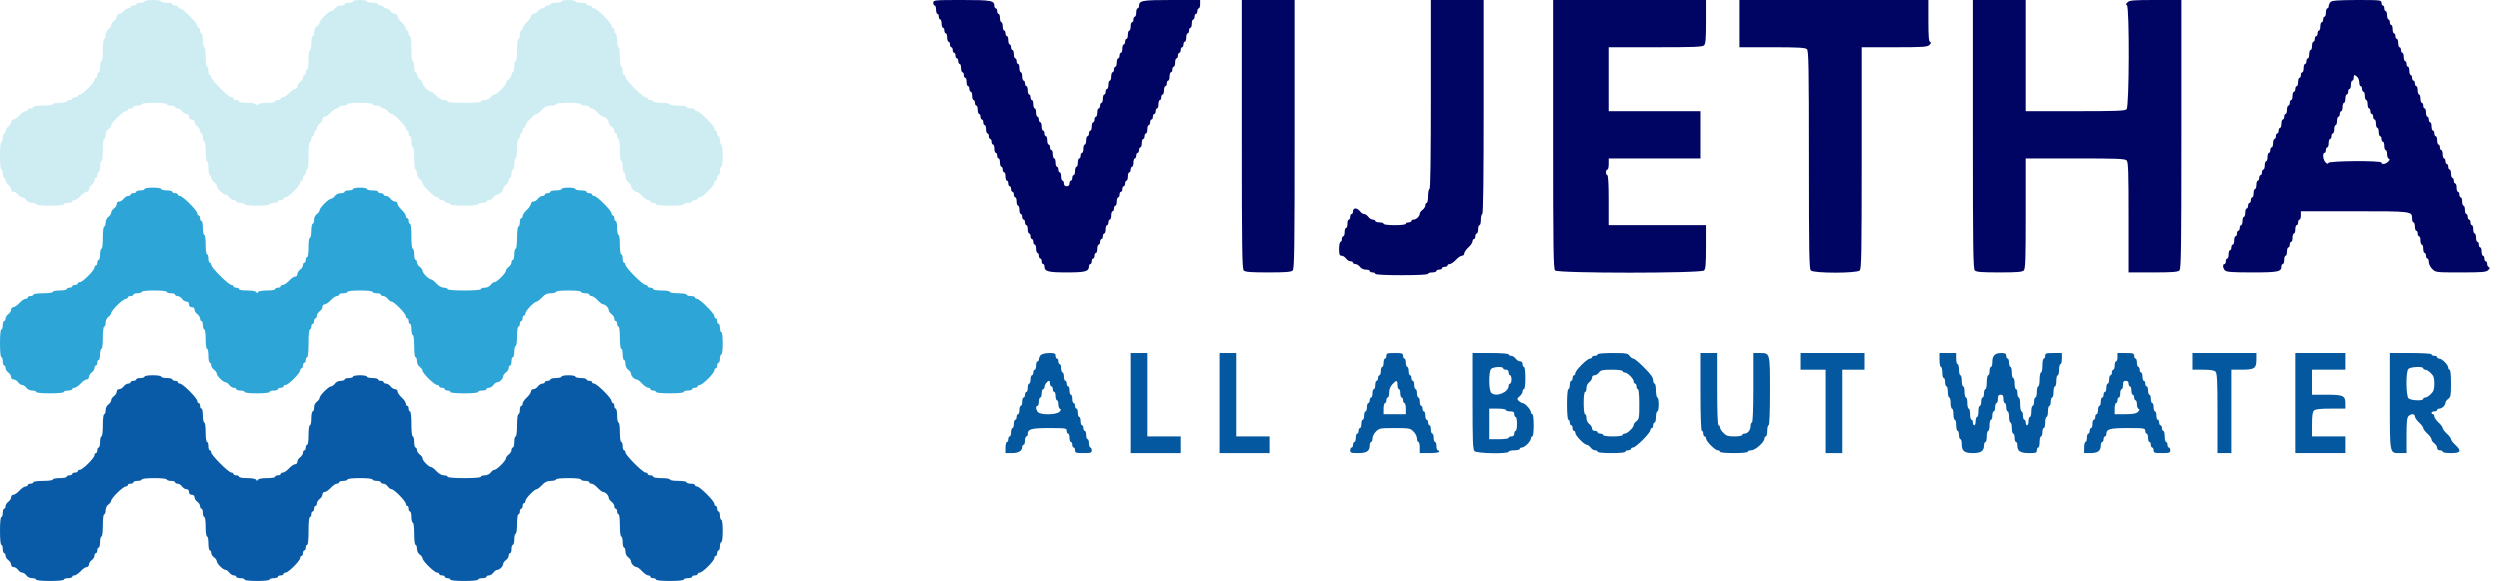
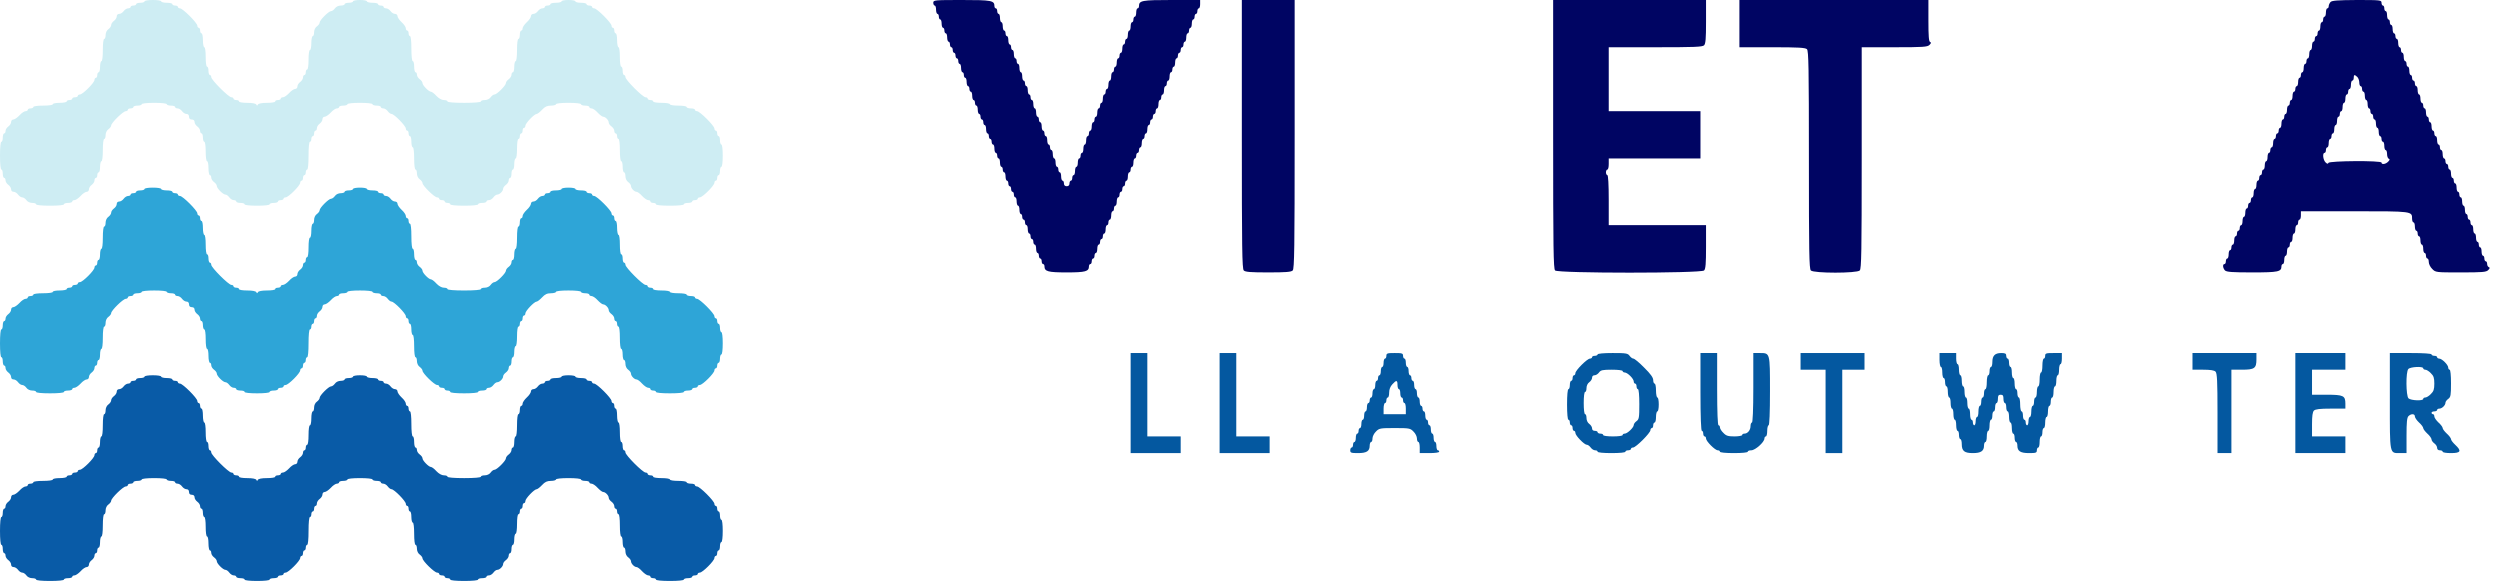
<svg xmlns="http://www.w3.org/2000/svg" width="172" height="40" viewBox="0 0 172 40" fill="none">
  <g clip-path="url(#clip0_1_5)">
    <path d="M64.21 0.191C64.21 0.296 64.258 0.383 64.306 0.383C64.363 0.383 64.401 0.507 64.401 0.669C64.401 0.822 64.449 0.956 64.497 0.956C64.554 0.956 64.593 1.042 64.593 1.147C64.593 1.253 64.64 1.339 64.688 1.339C64.746 1.339 64.784 1.463 64.784 1.626C64.784 1.779 64.832 1.912 64.879 1.912C64.937 1.912 64.975 1.999 64.975 2.104C64.975 2.209 65.023 2.295 65.071 2.295C65.128 2.295 65.166 2.419 65.166 2.582C65.166 2.735 65.214 2.869 65.262 2.869C65.319 2.869 65.358 2.955 65.358 3.06C65.358 3.165 65.405 3.251 65.453 3.251C65.511 3.251 65.549 3.337 65.549 3.442C65.549 3.548 65.597 3.634 65.644 3.634C65.702 3.634 65.74 3.72 65.74 3.825C65.74 3.93 65.788 4.016 65.836 4.016C65.893 4.016 65.931 4.102 65.931 4.207C65.931 4.313 65.979 4.399 66.027 4.399C66.084 4.399 66.123 4.523 66.123 4.685C66.123 4.838 66.17 4.972 66.218 4.972C66.276 4.972 66.314 5.058 66.314 5.164C66.314 5.269 66.362 5.355 66.409 5.355C66.467 5.355 66.505 5.479 66.505 5.642C66.505 5.795 66.553 5.929 66.601 5.929C66.658 5.929 66.696 6.015 66.696 6.12C66.696 6.225 66.744 6.311 66.792 6.311C66.849 6.311 66.888 6.435 66.888 6.598C66.888 6.751 66.935 6.885 66.983 6.885C67.04 6.885 67.079 6.971 67.079 7.076C67.079 7.181 67.126 7.267 67.174 7.267C67.232 7.267 67.27 7.392 67.27 7.554C67.27 7.707 67.318 7.841 67.366 7.841C67.423 7.841 67.461 7.927 67.461 8.032C67.461 8.137 67.509 8.223 67.557 8.223C67.614 8.223 67.653 8.31 67.653 8.415C67.653 8.52 67.7 8.606 67.748 8.606C67.805 8.606 67.844 8.73 67.844 8.893C67.844 9.046 67.891 9.18 67.939 9.18C67.997 9.18 68.035 9.266 68.035 9.371C68.035 9.476 68.083 9.562 68.131 9.562C68.188 9.562 68.226 9.648 68.226 9.753C68.226 9.859 68.274 9.945 68.322 9.945C68.379 9.945 68.417 10.069 68.417 10.232C68.417 10.385 68.465 10.518 68.513 10.518C68.57 10.518 68.609 10.604 68.609 10.71C68.609 10.815 68.656 10.901 68.704 10.901C68.762 10.901 68.8 11.025 68.8 11.188C68.8 11.341 68.848 11.475 68.895 11.475C68.953 11.475 68.991 11.561 68.991 11.666C68.991 11.771 69.039 11.857 69.087 11.857C69.144 11.857 69.182 11.981 69.182 12.144C69.182 12.297 69.23 12.431 69.278 12.431C69.335 12.431 69.374 12.517 69.374 12.622C69.374 12.727 69.421 12.813 69.469 12.813C69.527 12.813 69.565 12.899 69.565 13.005C69.565 13.11 69.613 13.196 69.66 13.196C69.718 13.196 69.756 13.282 69.756 13.387C69.756 13.492 69.804 13.578 69.852 13.578C69.909 13.578 69.947 13.703 69.947 13.865C69.947 14.018 69.995 14.152 70.043 14.152C70.1 14.152 70.139 14.276 70.139 14.439C70.139 14.592 70.186 14.726 70.234 14.726C70.292 14.726 70.33 14.812 70.33 14.917C70.33 15.022 70.378 15.108 70.425 15.108C70.483 15.108 70.521 15.194 70.521 15.3C70.521 15.405 70.569 15.491 70.617 15.491C70.674 15.491 70.712 15.615 70.712 15.778C70.712 15.931 70.76 16.064 70.808 16.064C70.865 16.064 70.904 16.151 70.904 16.256C70.904 16.361 70.951 16.447 70.999 16.447C71.057 16.447 71.095 16.533 71.095 16.638C71.095 16.743 71.143 16.829 71.191 16.829C71.248 16.829 71.286 16.954 71.286 17.116C71.286 17.269 71.334 17.403 71.382 17.403C71.439 17.403 71.477 17.489 71.477 17.595C71.477 17.7 71.525 17.786 71.573 17.786C71.63 17.786 71.669 17.872 71.669 17.977C71.669 18.082 71.716 18.168 71.764 18.168C71.822 18.168 71.86 18.235 71.86 18.321C71.86 18.675 72.089 18.742 73.39 18.742C74.69 18.742 74.92 18.675 74.92 18.321C74.92 18.235 74.968 18.168 75.015 18.168C75.073 18.168 75.111 18.082 75.111 17.977C75.111 17.872 75.159 17.786 75.207 17.786C75.264 17.786 75.302 17.7 75.302 17.595C75.302 17.489 75.35 17.403 75.398 17.403C75.455 17.403 75.493 17.269 75.493 17.116C75.493 16.954 75.541 16.829 75.589 16.829C75.646 16.829 75.685 16.743 75.685 16.638C75.685 16.533 75.733 16.447 75.78 16.447C75.838 16.447 75.876 16.361 75.876 16.256C75.876 16.151 75.924 16.064 75.972 16.064C76.029 16.064 76.067 15.931 76.067 15.778C76.067 15.615 76.115 15.491 76.163 15.491C76.22 15.491 76.258 15.405 76.258 15.3C76.258 15.194 76.306 15.108 76.354 15.108C76.411 15.108 76.45 14.974 76.45 14.821C76.45 14.659 76.498 14.534 76.545 14.534C76.603 14.534 76.641 14.448 76.641 14.343C76.641 14.238 76.689 14.152 76.737 14.152C76.794 14.152 76.832 14.018 76.832 13.865C76.832 13.703 76.88 13.578 76.928 13.578C76.985 13.578 77.023 13.492 77.023 13.387C77.023 13.282 77.071 13.196 77.119 13.196C77.176 13.196 77.215 13.11 77.215 13.005C77.215 12.899 77.263 12.813 77.31 12.813C77.368 12.813 77.406 12.727 77.406 12.622C77.406 12.517 77.454 12.431 77.501 12.431C77.559 12.431 77.597 12.297 77.597 12.144C77.597 11.981 77.645 11.857 77.693 11.857C77.75 11.857 77.788 11.771 77.788 11.666C77.788 11.561 77.836 11.475 77.884 11.475C77.941 11.475 77.98 11.341 77.98 11.188C77.98 11.025 78.028 10.901 78.075 10.901C78.133 10.901 78.171 10.815 78.171 10.71C78.171 10.604 78.219 10.518 78.266 10.518C78.324 10.518 78.362 10.432 78.362 10.327C78.362 10.222 78.41 10.136 78.458 10.136C78.515 10.136 78.553 10.002 78.553 9.849C78.553 9.687 78.601 9.562 78.649 9.562C78.706 9.562 78.745 9.476 78.745 9.371C78.745 9.266 78.792 9.18 78.84 9.18C78.898 9.18 78.936 9.046 78.936 8.893C78.936 8.73 78.984 8.606 79.031 8.606C79.089 8.606 79.127 8.52 79.127 8.415C79.127 8.31 79.175 8.223 79.223 8.223C79.28 8.223 79.318 8.137 79.318 8.032C79.318 7.927 79.366 7.841 79.414 7.841C79.471 7.841 79.51 7.755 79.51 7.65C79.51 7.545 79.557 7.459 79.605 7.459C79.663 7.459 79.701 7.325 79.701 7.172C79.701 7.009 79.749 6.885 79.796 6.885C79.854 6.885 79.892 6.799 79.892 6.694C79.892 6.588 79.94 6.502 79.988 6.502C80.045 6.502 80.083 6.368 80.083 6.215C80.083 6.053 80.131 5.929 80.179 5.929C80.236 5.929 80.275 5.843 80.275 5.737C80.275 5.632 80.322 5.546 80.37 5.546C80.427 5.546 80.466 5.412 80.466 5.259C80.466 5.097 80.514 4.972 80.561 4.972C80.619 4.972 80.657 4.886 80.657 4.781C80.657 4.676 80.705 4.59 80.753 4.59C80.81 4.59 80.848 4.456 80.848 4.303C80.848 4.14 80.896 4.016 80.944 4.016C81.001 4.016 81.04 3.93 81.04 3.825C81.04 3.72 81.087 3.634 81.135 3.634C81.192 3.634 81.231 3.548 81.231 3.442C81.231 3.337 81.279 3.251 81.326 3.251C81.384 3.251 81.422 3.165 81.422 3.06C81.422 2.955 81.47 2.869 81.518 2.869C81.575 2.869 81.613 2.735 81.613 2.582C81.613 2.419 81.661 2.295 81.709 2.295C81.766 2.295 81.804 2.209 81.804 2.104C81.804 1.999 81.852 1.912 81.9 1.912C81.957 1.912 81.996 1.779 81.996 1.626C81.996 1.463 82.044 1.339 82.091 1.339C82.149 1.339 82.187 1.253 82.187 1.147C82.187 1.042 82.235 0.956 82.282 0.956C82.34 0.956 82.378 0.87 82.378 0.765C82.378 0.66 82.426 0.574 82.474 0.574C82.531 0.574 82.569 0.44 82.569 0.287V3.05176e-05H80.6C78.553 3.05176e-05 78.362 0.038 78.362 0.421C78.362 0.507 78.324 0.574 78.266 0.574C78.219 0.574 78.171 0.698 78.171 0.861C78.171 1.014 78.133 1.147 78.075 1.147C78.028 1.147 77.98 1.234 77.98 1.339C77.98 1.444 77.941 1.53 77.884 1.53C77.836 1.53 77.788 1.654 77.788 1.817C77.788 1.97 77.75 2.104 77.693 2.104C77.645 2.104 77.597 2.228 77.597 2.391C77.597 2.544 77.559 2.677 77.501 2.677C77.454 2.677 77.406 2.764 77.406 2.869C77.406 2.974 77.368 3.06 77.31 3.06C77.263 3.06 77.215 3.184 77.215 3.347C77.215 3.5 77.176 3.634 77.119 3.634C77.071 3.634 77.023 3.72 77.023 3.825C77.023 3.93 76.985 4.016 76.928 4.016C76.88 4.016 76.832 4.14 76.832 4.303C76.832 4.456 76.794 4.59 76.737 4.59C76.689 4.59 76.641 4.676 76.641 4.781C76.641 4.886 76.603 4.972 76.545 4.972C76.498 4.972 76.45 5.097 76.45 5.259C76.45 5.412 76.411 5.546 76.354 5.546C76.306 5.546 76.258 5.67 76.258 5.833C76.258 5.986 76.22 6.12 76.163 6.12C76.115 6.12 76.067 6.206 76.067 6.311C76.067 6.416 76.029 6.502 75.972 6.502C75.924 6.502 75.876 6.627 75.876 6.789C75.876 6.942 75.838 7.076 75.78 7.076C75.733 7.076 75.685 7.162 75.685 7.267C75.685 7.372 75.646 7.459 75.589 7.459C75.541 7.459 75.493 7.583 75.493 7.745C75.493 7.898 75.455 8.032 75.398 8.032C75.35 8.032 75.302 8.118 75.302 8.223C75.302 8.329 75.264 8.415 75.207 8.415C75.159 8.415 75.111 8.539 75.111 8.702C75.111 8.855 75.073 8.988 75.015 8.988C74.968 8.988 74.92 9.075 74.92 9.18C74.92 9.285 74.881 9.371 74.824 9.371C74.776 9.371 74.728 9.495 74.728 9.658C74.728 9.811 74.69 9.945 74.633 9.945C74.585 9.945 74.537 10.069 74.537 10.232C74.537 10.385 74.499 10.518 74.442 10.518C74.394 10.518 74.346 10.604 74.346 10.71C74.346 10.815 74.308 10.901 74.25 10.901C74.203 10.901 74.155 11.025 74.155 11.188C74.155 11.341 74.117 11.475 74.059 11.475C74.011 11.475 73.963 11.599 73.963 11.761C73.963 11.915 73.925 12.048 73.868 12.048C73.82 12.048 73.772 12.134 73.772 12.24C73.772 12.345 73.734 12.431 73.677 12.431C73.629 12.431 73.581 12.517 73.581 12.622C73.581 12.746 73.514 12.813 73.39 12.813C73.266 12.813 73.199 12.746 73.199 12.622C73.199 12.517 73.16 12.431 73.103 12.431C73.055 12.431 73.007 12.297 73.007 12.144C73.007 11.981 72.969 11.857 72.912 11.857C72.864 11.857 72.816 11.771 72.816 11.666C72.816 11.561 72.778 11.475 72.72 11.475C72.673 11.475 72.625 11.341 72.625 11.188C72.625 11.025 72.587 10.901 72.529 10.901C72.481 10.901 72.434 10.767 72.434 10.614C72.434 10.451 72.395 10.327 72.338 10.327C72.29 10.327 72.242 10.241 72.242 10.136C72.242 10.031 72.204 9.945 72.147 9.945C72.099 9.945 72.051 9.811 72.051 9.658C72.051 9.495 72.013 9.371 71.956 9.371C71.908 9.371 71.86 9.285 71.86 9.18C71.86 9.075 71.822 8.988 71.764 8.988C71.716 8.988 71.669 8.855 71.669 8.702C71.669 8.539 71.63 8.415 71.573 8.415C71.525 8.415 71.477 8.329 71.477 8.223C71.477 8.118 71.439 8.032 71.382 8.032C71.334 8.032 71.286 7.898 71.286 7.745C71.286 7.583 71.248 7.459 71.191 7.459C71.143 7.459 71.095 7.325 71.095 7.172C71.095 7.009 71.057 6.885 70.999 6.885C70.951 6.885 70.904 6.799 70.904 6.694C70.904 6.588 70.865 6.502 70.808 6.502C70.76 6.502 70.712 6.368 70.712 6.215C70.712 6.053 70.674 5.929 70.617 5.929C70.569 5.929 70.521 5.843 70.521 5.737C70.521 5.632 70.483 5.546 70.425 5.546C70.378 5.546 70.33 5.412 70.33 5.259C70.33 5.097 70.292 4.972 70.234 4.972C70.186 4.972 70.139 4.838 70.139 4.685C70.139 4.523 70.1 4.399 70.043 4.399C69.995 4.399 69.947 4.313 69.947 4.207C69.947 4.102 69.909 4.016 69.852 4.016C69.804 4.016 69.756 3.882 69.756 3.729C69.756 3.567 69.718 3.442 69.66 3.442C69.613 3.442 69.565 3.356 69.565 3.251C69.565 3.146 69.527 3.06 69.469 3.06C69.421 3.06 69.374 2.926 69.374 2.773C69.374 2.611 69.335 2.486 69.278 2.486C69.23 2.486 69.182 2.4 69.182 2.295C69.182 2.19 69.144 2.104 69.087 2.104C69.039 2.104 68.991 1.97 68.991 1.817C68.991 1.654 68.953 1.53 68.895 1.53C68.848 1.53 68.8 1.396 68.8 1.243C68.8 1.081 68.762 0.956 68.704 0.956C68.656 0.956 68.609 0.87 68.609 0.765C68.609 0.66 68.57 0.574 68.513 0.574C68.465 0.574 68.417 0.507 68.417 0.421C68.417 0.038 68.226 3.05176e-05 66.18 3.05176e-05C64.277 3.05176e-05 64.21 0.01 64.21 0.191Z" fill="#000563" />
    <path d="M85.438 9.237C85.438 17.107 85.457 18.493 85.572 18.608C85.677 18.713 86.04 18.742 87.255 18.742C88.469 18.742 88.833 18.713 88.938 18.608C89.052 18.493 89.072 17.107 89.072 9.237V3.05176e-05H87.255H85.438V9.237Z" fill="#000563" />
-     <path d="M98.442 6.502C98.442 10.777 98.414 13.005 98.347 13.005C98.299 13.005 98.251 13.215 98.251 13.483C98.251 13.741 98.213 13.961 98.156 13.961C98.108 13.961 98.06 14.037 98.06 14.133C98.06 14.229 97.974 14.362 97.869 14.439C97.763 14.515 97.677 14.63 97.677 14.707C97.677 14.879 97.438 15.108 97.257 15.108C97.171 15.108 97.104 15.147 97.104 15.204C97.104 15.252 97.018 15.3 96.913 15.3C96.807 15.3 96.721 15.338 96.721 15.395C96.721 15.453 96.406 15.491 95.956 15.491C95.507 15.491 95.191 15.453 95.191 15.395C95.191 15.338 95.067 15.3 94.904 15.3C94.751 15.3 94.618 15.252 94.618 15.204C94.618 15.147 94.541 15.108 94.445 15.108C94.35 15.108 94.216 15.022 94.139 14.917C94.063 14.812 93.939 14.726 93.853 14.726C93.766 14.726 93.642 14.64 93.566 14.535C93.489 14.429 93.355 14.343 93.26 14.343C93.155 14.343 93.088 14.41 93.088 14.535C93.088 14.64 93.049 14.726 92.992 14.726C92.944 14.726 92.896 14.812 92.896 14.917C92.896 15.022 92.858 15.108 92.801 15.108C92.753 15.108 92.705 15.233 92.705 15.395C92.705 15.548 92.667 15.682 92.609 15.682C92.562 15.682 92.514 15.806 92.514 15.969C92.514 16.122 92.476 16.256 92.418 16.256C92.371 16.256 92.323 16.342 92.323 16.447C92.323 16.552 92.284 16.638 92.227 16.638C92.179 16.638 92.131 16.849 92.131 17.116C92.131 17.509 92.16 17.594 92.304 17.594C92.399 17.594 92.533 17.68 92.609 17.786C92.686 17.891 92.82 17.977 92.916 17.977C93.011 17.977 93.088 18.015 93.088 18.073C93.088 18.12 93.164 18.168 93.26 18.168C93.355 18.168 93.489 18.254 93.566 18.359C93.642 18.474 93.814 18.551 93.967 18.551C94.111 18.551 94.235 18.589 94.235 18.646C94.235 18.694 94.321 18.742 94.426 18.742C94.531 18.742 94.618 18.78 94.618 18.838C94.618 18.895 95.287 18.933 96.434 18.933C97.582 18.933 98.251 18.895 98.251 18.838C98.251 18.78 98.385 18.742 98.538 18.742C98.701 18.742 98.825 18.694 98.825 18.646C98.825 18.589 98.911 18.551 99.016 18.551C99.121 18.551 99.207 18.503 99.207 18.455C99.207 18.398 99.293 18.359 99.399 18.359C99.504 18.359 99.59 18.312 99.59 18.264C99.59 18.206 99.657 18.168 99.743 18.168C99.829 18.168 100.02 18.034 100.164 17.881C100.307 17.719 100.498 17.594 100.584 17.594C100.67 17.594 100.737 17.527 100.737 17.441C100.737 17.355 100.871 17.164 101.024 17.021C101.187 16.877 101.311 16.686 101.311 16.6C101.311 16.514 101.359 16.447 101.407 16.447C101.464 16.447 101.502 16.361 101.502 16.256C101.502 16.151 101.55 16.065 101.598 16.065C101.655 16.065 101.694 15.931 101.694 15.778C101.694 15.615 101.741 15.491 101.789 15.491C101.847 15.491 101.885 15.319 101.885 15.108C101.885 14.898 101.933 14.726 101.98 14.726C102.047 14.726 102.076 12.211 102.076 7.363V9.15527e-05H100.259H98.442V6.502Z" fill="#000563" />
    <path d="M106.857 9.237C106.857 17.107 106.876 18.493 106.991 18.608C107.201 18.809 117.032 18.809 117.242 18.608C117.347 18.503 117.376 18.14 117.376 16.983V15.491H114.029H110.682V13.77C110.682 12.689 110.644 12.048 110.586 12.048C110.539 12.048 110.491 11.962 110.491 11.857C110.491 11.752 110.539 11.666 110.586 11.666C110.644 11.666 110.682 11.494 110.682 11.283V10.901H113.837H116.993V9.275V7.65H113.837H110.682V5.45V3.251H113.895C116.544 3.251 117.127 3.232 117.242 3.117C117.347 3.012 117.376 2.649 117.376 1.492V6.10352e-05H112.116H106.857V9.237Z" fill="#000563" />
    <path d="M119.671 1.626V3.251H121.927C123.754 3.251 124.203 3.28 124.318 3.385C124.432 3.5 124.452 4.647 124.452 10.997C124.452 17.346 124.471 18.493 124.585 18.608C124.787 18.809 127.751 18.809 127.951 18.608C128.066 18.493 128.085 17.327 128.085 10.863V3.251H130.342C132.321 3.251 132.608 3.232 132.751 3.089C132.866 2.974 132.876 2.917 132.79 2.888C132.704 2.859 132.675 2.477 132.675 1.425V6.10352e-05H126.173H119.671V1.626Z" fill="#000563" />
-     <path d="M135.735 9.237C135.735 17.107 135.754 18.493 135.869 18.608C135.974 18.713 136.337 18.742 137.551 18.742C138.766 18.742 139.129 18.713 139.234 18.608C139.35 18.493 139.368 17.834 139.368 14.688V10.901H142.772C145.593 10.901 146.196 10.92 146.31 11.035C146.425 11.149 146.444 11.809 146.444 14.955V18.742H148.127C149.457 18.742 149.829 18.713 149.945 18.608C150.059 18.493 150.079 17.107 150.079 9.237V3.05176e-05H148.299C146.77 3.05176e-05 146.502 0.019 146.368 0.163C146.254 0.277 146.244 0.335 146.33 0.363C146.512 0.421 146.492 7.325 146.31 7.516C146.196 7.631 145.593 7.65 142.772 7.65H139.368V3.825V3.05176e-05H137.551H135.735V9.237Z" fill="#000563" />
    <path d="M160.338 0.143C160.271 0.22 160.214 0.344 160.214 0.43C160.214 0.507 160.176 0.574 160.119 0.574C160.071 0.574 160.023 0.698 160.023 0.861C160.023 1.014 159.984 1.147 159.927 1.147C159.879 1.147 159.832 1.234 159.832 1.339C159.832 1.444 159.794 1.53 159.736 1.53C159.689 1.53 159.64 1.654 159.64 1.817C159.64 1.97 159.602 2.104 159.545 2.104C159.497 2.104 159.449 2.19 159.449 2.295C159.449 2.4 159.411 2.486 159.354 2.486C159.305 2.486 159.258 2.572 159.258 2.677C159.258 2.783 159.22 2.869 159.162 2.869C159.115 2.869 159.067 2.993 159.067 3.156C159.067 3.309 159.028 3.442 158.971 3.442C158.923 3.442 158.875 3.567 158.875 3.729C158.875 3.882 158.838 4.016 158.78 4.016C158.732 4.016 158.684 4.102 158.684 4.207C158.684 4.313 158.646 4.399 158.588 4.399C158.541 4.399 158.493 4.523 158.493 4.685C158.493 4.838 158.454 4.972 158.398 4.972C158.349 4.972 158.301 5.058 158.301 5.164C158.301 5.269 158.264 5.355 158.206 5.355C158.158 5.355 158.111 5.479 158.111 5.642C158.111 5.795 158.072 5.929 158.014 5.929C157.967 5.929 157.919 6.015 157.919 6.12C157.919 6.225 157.881 6.311 157.824 6.311C157.776 6.311 157.727 6.435 157.727 6.598C157.727 6.751 157.69 6.885 157.632 6.885C157.584 6.885 157.537 6.971 157.537 7.076C157.537 7.181 157.498 7.267 157.442 7.267C157.393 7.267 157.345 7.392 157.345 7.554C157.345 7.707 157.307 7.841 157.25 7.841C157.202 7.841 157.155 7.927 157.155 8.032C157.155 8.137 157.116 8.223 157.058 8.223C157.01 8.223 156.963 8.348 156.963 8.51C156.963 8.663 156.925 8.797 156.868 8.797C156.82 8.797 156.772 8.883 156.772 8.988C156.772 9.094 156.733 9.18 156.676 9.18C156.628 9.18 156.581 9.266 156.581 9.371C156.581 9.476 156.542 9.562 156.485 9.562C156.437 9.562 156.389 9.687 156.389 9.849C156.389 10.002 156.351 10.136 156.294 10.136C156.246 10.136 156.198 10.222 156.198 10.327C156.198 10.432 156.16 10.518 156.102 10.518C156.054 10.518 156.007 10.643 156.007 10.805C156.007 10.958 155.969 11.092 155.911 11.092C155.864 11.092 155.816 11.216 155.816 11.379C155.816 11.532 155.777 11.666 155.72 11.666C155.672 11.666 155.624 11.752 155.624 11.857C155.624 11.962 155.586 12.048 155.529 12.048C155.48 12.048 155.433 12.134 155.433 12.24C155.433 12.345 155.395 12.431 155.337 12.431C155.29 12.431 155.242 12.555 155.242 12.718C155.242 12.871 155.203 13.005 155.146 13.005C155.098 13.005 155.05 13.129 155.05 13.291C155.05 13.444 155.013 13.578 154.955 13.578C154.907 13.578 154.86 13.664 154.86 13.77C154.86 13.875 154.821 13.961 154.763 13.961C154.716 13.961 154.668 14.047 154.668 14.152C154.668 14.257 154.629 14.343 154.573 14.343C154.524 14.343 154.476 14.468 154.476 14.63C154.476 14.783 154.439 14.917 154.381 14.917C154.334 14.917 154.286 15.041 154.286 15.204C154.286 15.357 154.247 15.491 154.189 15.491C154.142 15.491 154.094 15.577 154.094 15.682C154.094 15.787 154.056 15.873 153.999 15.873C153.951 15.873 153.904 15.959 153.904 16.064C153.904 16.17 153.865 16.256 153.807 16.256C153.76 16.256 153.712 16.38 153.712 16.543C153.712 16.696 153.673 16.829 153.617 16.829C153.568 16.829 153.52 16.916 153.52 17.021C153.52 17.126 153.483 17.212 153.425 17.212C153.377 17.212 153.33 17.336 153.33 17.499C153.33 17.652 153.291 17.786 153.233 17.786C153.186 17.786 153.138 17.872 153.138 17.977C153.138 18.082 153.1 18.168 153.043 18.168C152.899 18.168 152.927 18.445 153.08 18.608C153.196 18.713 153.578 18.742 154.955 18.742C156.762 18.742 156.963 18.694 156.963 18.321C156.963 18.235 157.01 18.168 157.058 18.168C157.116 18.168 157.155 18.034 157.155 17.881C157.155 17.719 157.202 17.595 157.25 17.595C157.307 17.595 157.345 17.46 157.345 17.308C157.345 17.145 157.393 17.021 157.442 17.021C157.498 17.021 157.537 16.935 157.537 16.829C157.537 16.724 157.584 16.638 157.632 16.638C157.69 16.638 157.727 16.504 157.727 16.351C157.727 16.189 157.776 16.064 157.824 16.064C157.881 16.064 157.919 15.931 157.919 15.778C157.919 15.615 157.967 15.491 158.014 15.491C158.072 15.491 158.111 15.405 158.111 15.3C158.111 15.194 158.158 15.108 158.206 15.108C158.264 15.108 158.301 14.974 158.301 14.821V14.534H161.992C165.99 14.534 165.951 14.534 165.951 15.051C165.951 15.185 165.999 15.3 166.047 15.3C166.104 15.3 166.143 15.424 166.143 15.586C166.143 15.739 166.191 15.873 166.238 15.873C166.296 15.873 166.334 15.959 166.334 16.064C166.334 16.17 166.382 16.256 166.43 16.256C166.486 16.256 166.525 16.38 166.525 16.543C166.525 16.696 166.573 16.829 166.62 16.829C166.678 16.829 166.717 16.954 166.717 17.116C166.717 17.269 166.765 17.403 166.812 17.403C166.87 17.403 166.907 17.489 166.907 17.595C166.907 17.7 166.955 17.786 167.003 17.786C167.06 17.786 167.099 17.891 167.099 18.025C167.099 18.159 167.204 18.378 167.337 18.503C167.568 18.742 167.587 18.742 169.299 18.742C170.79 18.742 171.058 18.723 171.191 18.579C171.306 18.465 171.316 18.407 171.23 18.378C171.172 18.359 171.115 18.264 171.115 18.159C171.115 18.063 171.077 17.977 171.019 17.977C170.972 17.977 170.924 17.891 170.924 17.786C170.924 17.68 170.885 17.595 170.828 17.595C170.78 17.595 170.732 17.46 170.732 17.308C170.732 17.145 170.695 17.021 170.637 17.021C170.589 17.021 170.541 16.935 170.541 16.829C170.541 16.724 170.503 16.638 170.445 16.638C170.398 16.638 170.35 16.504 170.35 16.351C170.35 16.189 170.311 16.064 170.255 16.064C170.206 16.064 170.158 15.931 170.158 15.778C170.158 15.615 170.121 15.491 170.063 15.491C170.015 15.491 169.968 15.405 169.968 15.3C169.968 15.194 169.929 15.108 169.871 15.108C169.824 15.108 169.776 15.022 169.776 14.917C169.776 14.812 169.738 14.726 169.681 14.726C169.633 14.726 169.586 14.592 169.586 14.439C169.586 14.276 169.547 14.152 169.489 14.152C169.442 14.152 169.394 14.018 169.394 13.865C169.394 13.703 169.355 13.578 169.299 13.578C169.25 13.578 169.202 13.492 169.202 13.387C169.202 13.282 169.165 13.196 169.107 13.196C169.059 13.196 169.012 13.062 169.012 12.909C169.012 12.746 168.973 12.622 168.915 12.622C168.868 12.622 168.82 12.536 168.82 12.431C168.82 12.326 168.782 12.24 168.725 12.24C168.677 12.24 168.629 12.106 168.629 11.953C168.629 11.79 168.591 11.666 168.533 11.666C168.485 11.666 168.438 11.58 168.438 11.475C168.438 11.369 168.399 11.283 168.342 11.283C168.294 11.283 168.246 11.197 168.246 11.092C168.246 10.987 168.208 10.901 168.151 10.901C168.103 10.901 168.055 10.767 168.055 10.614C168.055 10.451 168.017 10.327 167.959 10.327C167.911 10.327 167.864 10.241 167.864 10.136C167.864 10.031 167.826 9.945 167.768 9.945C167.721 9.945 167.673 9.811 167.673 9.658C167.673 9.495 167.634 9.371 167.577 9.371C167.529 9.371 167.481 9.285 167.481 9.18C167.481 9.075 167.443 8.988 167.386 8.988C167.337 8.988 167.29 8.855 167.29 8.702C167.29 8.539 167.252 8.415 167.194 8.415C167.147 8.415 167.099 8.329 167.099 8.223C167.099 8.118 167.06 8.032 167.003 8.032C166.955 8.032 166.907 7.898 166.907 7.745C166.907 7.583 166.87 7.459 166.812 7.459C166.765 7.459 166.717 7.372 166.717 7.267C166.717 7.162 166.678 7.076 166.62 7.076C166.573 7.076 166.525 6.942 166.525 6.789C166.525 6.627 166.486 6.502 166.43 6.502C166.382 6.502 166.334 6.368 166.334 6.215C166.334 6.053 166.296 5.929 166.238 5.929C166.191 5.929 166.143 5.843 166.143 5.737C166.143 5.632 166.104 5.546 166.047 5.546C165.999 5.546 165.951 5.46 165.951 5.355C165.951 5.25 165.914 5.164 165.856 5.164C165.808 5.164 165.761 5.03 165.761 4.877C165.761 4.714 165.722 4.59 165.664 4.59C165.617 4.59 165.569 4.504 165.569 4.399C165.569 4.293 165.53 4.207 165.474 4.207C165.426 4.207 165.377 4.074 165.377 3.921C165.377 3.758 165.34 3.634 165.282 3.634C165.234 3.634 165.187 3.548 165.187 3.442C165.187 3.337 165.148 3.251 165.09 3.251C165.043 3.251 164.995 3.117 164.995 2.964C164.995 2.802 164.957 2.677 164.9 2.677C164.852 2.677 164.804 2.591 164.804 2.486C164.804 2.381 164.766 2.295 164.708 2.295C164.66 2.295 164.613 2.161 164.613 2.008C164.613 1.846 164.574 1.721 164.517 1.721C164.47 1.721 164.421 1.635 164.421 1.53C164.421 1.425 164.383 1.339 164.326 1.339C164.278 1.339 164.23 1.205 164.23 1.052C164.23 0.889 164.192 0.765 164.134 0.765C164.086 0.765 164.039 0.679 164.039 0.574C164.039 0.469 164.001 0.383 163.943 0.383C163.896 0.383 163.848 0.296 163.848 0.191C163.848 0.01 163.781 3.05176e-05 162.155 3.05176e-05C160.807 0.01 160.424 0.038 160.338 0.143ZM162.184 5.297C162.26 5.374 162.318 5.546 162.318 5.68C162.318 5.814 162.366 5.929 162.413 5.929C162.471 5.929 162.509 6.015 162.509 6.12C162.509 6.225 162.557 6.311 162.605 6.311C162.661 6.311 162.7 6.435 162.7 6.598C162.7 6.751 162.748 6.885 162.796 6.885C162.853 6.885 162.892 7.009 162.892 7.172C162.892 7.325 162.94 7.459 162.987 7.459C163.045 7.459 163.083 7.545 163.083 7.65C163.083 7.755 163.13 7.841 163.179 7.841C163.235 7.841 163.274 7.927 163.274 8.032C163.274 8.137 163.322 8.223 163.37 8.223C163.427 8.223 163.465 8.348 163.465 8.51C163.465 8.663 163.514 8.797 163.561 8.797C163.618 8.797 163.656 8.922 163.656 9.084C163.656 9.237 163.704 9.371 163.752 9.371C163.809 9.371 163.848 9.457 163.848 9.562C163.848 9.667 163.896 9.753 163.943 9.753C164.001 9.753 164.039 9.878 164.039 10.04C164.039 10.193 164.086 10.327 164.134 10.327C164.192 10.327 164.23 10.451 164.23 10.604C164.23 10.758 164.288 10.901 164.345 10.92C164.431 10.949 164.421 11.006 164.307 11.121C164.134 11.303 163.848 11.341 163.848 11.188C163.848 11.035 160.243 11.063 160.195 11.207C160.166 11.293 160.109 11.283 159.994 11.169C159.822 10.996 159.774 10.518 159.927 10.518C159.984 10.518 160.023 10.432 160.023 10.327C160.023 10.222 160.071 10.136 160.119 10.136C160.176 10.136 160.214 10.002 160.214 9.849C160.214 9.687 160.261 9.562 160.31 9.562C160.367 9.562 160.406 9.476 160.406 9.371C160.406 9.266 160.453 9.18 160.501 9.18C160.558 9.18 160.596 9.046 160.596 8.893C160.596 8.73 160.645 8.606 160.692 8.606C160.75 8.606 160.788 8.472 160.788 8.319C160.788 8.157 160.835 8.032 160.883 8.032C160.941 8.032 160.979 7.946 160.979 7.841C160.979 7.736 161.027 7.65 161.075 7.65C161.132 7.65 161.17 7.516 161.17 7.363C161.17 7.2 161.218 7.076 161.266 7.076C161.323 7.076 161.362 6.942 161.362 6.789C161.362 6.627 161.409 6.502 161.457 6.502C161.515 6.502 161.552 6.416 161.552 6.311C161.552 6.206 161.601 6.12 161.649 6.12C161.706 6.12 161.744 5.986 161.744 5.833C161.744 5.67 161.792 5.546 161.839 5.546C161.897 5.546 161.936 5.46 161.936 5.355C161.936 5.125 161.992 5.116 162.184 5.297Z" fill="#000563" />
    <path d="M9.945 0.096C9.945 0.144 9.82 0.191 9.658 0.191C9.505 0.191 9.371 0.23 9.371 0.287C9.371 0.335 9.285 0.383 9.18 0.383C9.074 0.383 8.988 0.421 8.988 0.478C8.988 0.526 8.912 0.574 8.816 0.574C8.721 0.574 8.587 0.66 8.51 0.765C8.434 0.87 8.3 0.956 8.204 0.956C8.099 0.956 8.032 1.023 8.032 1.129C8.032 1.224 7.946 1.358 7.841 1.435C7.736 1.511 7.65 1.635 7.65 1.721C7.65 1.807 7.564 1.932 7.458 2.008C7.344 2.085 7.267 2.257 7.267 2.41C7.267 2.553 7.229 2.678 7.172 2.678C7.114 2.678 7.076 2.993 7.076 3.443C7.076 3.892 7.038 4.208 6.98 4.208C6.933 4.208 6.885 4.38 6.885 4.59C6.885 4.8 6.847 4.973 6.789 4.973C6.741 4.973 6.694 5.059 6.694 5.164C6.694 5.269 6.655 5.355 6.598 5.355C6.55 5.355 6.502 5.422 6.502 5.498C6.502 5.69 5.689 6.502 5.498 6.502C5.422 6.502 5.355 6.541 5.355 6.598C5.355 6.646 5.269 6.694 5.164 6.694C5.058 6.694 4.972 6.732 4.972 6.789C4.972 6.837 4.886 6.885 4.781 6.885C4.676 6.885 4.59 6.923 4.59 6.981C4.59 7.028 4.379 7.076 4.112 7.076C3.854 7.076 3.634 7.114 3.634 7.172C3.634 7.229 3.347 7.267 2.964 7.267C2.582 7.267 2.295 7.306 2.295 7.363C2.295 7.411 2.209 7.459 2.104 7.459C1.998 7.459 1.912 7.497 1.912 7.554C1.912 7.602 1.845 7.65 1.759 7.65C1.673 7.65 1.482 7.774 1.339 7.937C1.195 8.09 1.004 8.224 0.918 8.224C0.832 8.224 0.765 8.3 0.765 8.396C0.765 8.491 0.679 8.625 0.574 8.702C0.469 8.778 0.382 8.912 0.382 9.008C0.382 9.103 0.344 9.18 0.287 9.18C0.239 9.18 0.191 9.304 0.191 9.467C0.191 9.62 0.153 9.754 0.096 9.754C0.038 9.754 0 10.136 0 10.71C0 11.284 0.038 11.666 0.096 11.666C0.153 11.666 0.191 11.79 0.191 11.953C0.191 12.106 0.239 12.24 0.287 12.24C0.344 12.24 0.382 12.316 0.382 12.412C0.382 12.508 0.469 12.641 0.574 12.718C0.679 12.794 0.765 12.928 0.765 13.024C0.765 13.129 0.832 13.196 0.937 13.196C1.033 13.196 1.167 13.282 1.243 13.387C1.32 13.492 1.444 13.579 1.53 13.579C1.616 13.579 1.74 13.665 1.817 13.77C1.893 13.884 2.065 13.961 2.218 13.961C2.362 13.961 2.486 13.999 2.486 14.057C2.486 14.114 2.869 14.152 3.442 14.152C4.016 14.152 4.399 14.114 4.399 14.057C4.399 13.999 4.532 13.961 4.685 13.961C4.848 13.961 4.972 13.913 4.972 13.865C4.972 13.808 5.039 13.77 5.125 13.77C5.211 13.77 5.403 13.636 5.546 13.483C5.689 13.32 5.881 13.196 5.967 13.196C6.053 13.196 6.12 13.119 6.12 13.024C6.12 12.928 6.206 12.794 6.311 12.718C6.416 12.641 6.502 12.508 6.502 12.412C6.502 12.316 6.55 12.24 6.598 12.24C6.655 12.24 6.694 12.154 6.694 12.049C6.694 11.943 6.741 11.857 6.789 11.857C6.847 11.857 6.885 11.685 6.885 11.475C6.885 11.264 6.933 11.092 6.98 11.092C7.038 11.092 7.076 10.777 7.076 10.327C7.076 9.878 7.114 9.562 7.172 9.562C7.229 9.562 7.267 9.438 7.267 9.295C7.267 9.142 7.344 8.97 7.458 8.893C7.564 8.816 7.65 8.702 7.65 8.635C7.65 8.453 8.472 7.65 8.654 7.65C8.73 7.65 8.797 7.602 8.797 7.554C8.797 7.497 8.883 7.459 8.988 7.459C9.094 7.459 9.18 7.411 9.18 7.363C9.18 7.306 9.314 7.267 9.467 7.267C9.629 7.267 9.753 7.22 9.753 7.172C9.753 7.114 10.107 7.076 10.614 7.076C11.121 7.076 11.475 7.114 11.475 7.172C11.475 7.22 11.608 7.267 11.761 7.267C11.924 7.267 12.048 7.306 12.048 7.363C12.048 7.411 12.125 7.459 12.22 7.459C12.316 7.459 12.45 7.545 12.526 7.65C12.603 7.755 12.737 7.841 12.832 7.841C12.938 7.841 13.005 7.908 13.005 8.032C13.005 8.157 13.072 8.224 13.196 8.224C13.32 8.224 13.387 8.291 13.387 8.396C13.387 8.491 13.473 8.625 13.578 8.702C13.683 8.778 13.77 8.912 13.77 9.008C13.77 9.103 13.817 9.18 13.865 9.18C13.922 9.18 13.961 9.304 13.961 9.467C13.961 9.62 14.008 9.754 14.056 9.754C14.114 9.754 14.152 10.04 14.152 10.423C14.152 10.805 14.19 11.092 14.248 11.092C14.305 11.092 14.343 11.303 14.343 11.57C14.343 11.829 14.391 12.049 14.439 12.049C14.496 12.049 14.534 12.125 14.534 12.221C14.534 12.316 14.621 12.45 14.726 12.527C14.831 12.603 14.917 12.718 14.917 12.794C14.917 12.957 15.347 13.387 15.51 13.387C15.586 13.387 15.701 13.473 15.778 13.579C15.854 13.684 15.988 13.77 16.084 13.77C16.179 13.77 16.256 13.808 16.256 13.865C16.256 13.913 16.39 13.961 16.543 13.961C16.705 13.961 16.829 13.999 16.829 14.057C16.829 14.114 17.183 14.152 17.69 14.152C18.197 14.152 18.551 14.114 18.551 14.057C18.551 13.999 18.684 13.961 18.837 13.961C19 13.961 19.124 13.913 19.124 13.865C19.124 13.808 19.21 13.77 19.316 13.77C19.421 13.77 19.507 13.722 19.507 13.674C19.507 13.617 19.574 13.579 19.65 13.579C19.842 13.579 20.654 12.766 20.654 12.574C20.654 12.498 20.702 12.431 20.75 12.431C20.807 12.431 20.846 12.345 20.846 12.24C20.846 12.135 20.893 12.049 20.941 12.049C20.999 12.049 21.037 11.962 21.037 11.857C21.037 11.752 21.084 11.666 21.132 11.666C21.19 11.666 21.228 11.284 21.228 10.71C21.228 10.136 21.266 9.754 21.324 9.754C21.381 9.754 21.419 9.668 21.419 9.562C21.419 9.457 21.467 9.371 21.515 9.371C21.572 9.371 21.61 9.285 21.61 9.18C21.61 9.075 21.658 8.989 21.706 8.989C21.764 8.989 21.802 8.912 21.802 8.816C21.802 8.721 21.888 8.587 21.993 8.511C22.098 8.434 22.184 8.3 22.184 8.205C22.184 8.109 22.251 8.032 22.337 8.032C22.423 8.032 22.614 7.899 22.758 7.746C22.901 7.583 23.093 7.459 23.179 7.459C23.265 7.459 23.332 7.411 23.332 7.363C23.332 7.306 23.466 7.267 23.619 7.267C23.781 7.267 23.905 7.22 23.905 7.172C23.905 7.114 24.259 7.076 24.766 7.076C25.273 7.076 25.627 7.114 25.627 7.172C25.627 7.22 25.76 7.267 25.913 7.267C26.076 7.267 26.2 7.306 26.2 7.363C26.2 7.411 26.277 7.459 26.372 7.459C26.468 7.459 26.602 7.545 26.678 7.65C26.755 7.755 26.87 7.841 26.937 7.841C27.118 7.841 27.922 8.664 27.922 8.845C27.922 8.922 27.969 8.989 28.017 8.989C28.075 8.989 28.113 9.075 28.113 9.18C28.113 9.285 28.161 9.371 28.208 9.371C28.266 9.371 28.304 9.543 28.304 9.754C28.304 9.964 28.352 10.136 28.4 10.136C28.457 10.136 28.495 10.452 28.495 10.901C28.495 11.351 28.534 11.666 28.591 11.666C28.648 11.666 28.686 11.79 28.686 11.934C28.686 12.087 28.763 12.259 28.878 12.335C28.983 12.412 29.069 12.527 29.069 12.594C29.069 12.775 29.891 13.579 30.073 13.579C30.149 13.579 30.216 13.617 30.216 13.674C30.216 13.722 30.302 13.77 30.408 13.77C30.513 13.77 30.599 13.808 30.599 13.865C30.599 13.913 30.685 13.961 30.79 13.961C30.895 13.961 30.981 13.999 30.981 14.057C30.981 14.114 31.364 14.152 31.938 14.152C32.511 14.152 32.894 14.114 32.894 14.057C32.894 13.999 33.028 13.961 33.181 13.961C33.343 13.961 33.468 13.913 33.468 13.865C33.468 13.808 33.544 13.77 33.64 13.77C33.735 13.77 33.869 13.684 33.946 13.579C34.022 13.473 34.137 13.387 34.213 13.387C34.376 13.387 34.615 13.148 34.615 12.986C34.615 12.909 34.701 12.794 34.806 12.718C34.911 12.641 34.998 12.508 34.998 12.412C34.998 12.316 35.045 12.24 35.093 12.24C35.151 12.24 35.189 12.106 35.189 11.953C35.189 11.79 35.237 11.666 35.284 11.666C35.342 11.666 35.38 11.494 35.38 11.284C35.38 11.073 35.428 10.901 35.476 10.901C35.533 10.901 35.571 10.614 35.571 10.232C35.571 9.849 35.609 9.562 35.667 9.562C35.724 9.562 35.763 9.476 35.763 9.371C35.763 9.266 35.81 9.18 35.858 9.18C35.916 9.18 35.954 9.094 35.954 8.989C35.954 8.883 36.002 8.797 36.049 8.797C36.107 8.797 36.145 8.73 36.145 8.654C36.145 8.482 36.757 7.841 36.92 7.841C36.977 7.841 37.149 7.707 37.292 7.554C37.493 7.334 37.646 7.267 37.904 7.267C38.096 7.267 38.249 7.22 38.249 7.172C38.249 7.114 38.602 7.076 39.109 7.076C39.616 7.076 39.97 7.114 39.97 7.172C39.97 7.22 40.104 7.267 40.257 7.267C40.419 7.267 40.544 7.306 40.544 7.363C40.544 7.411 40.611 7.459 40.697 7.459C40.783 7.459 40.974 7.583 41.117 7.746C41.261 7.899 41.433 8.032 41.5 8.032C41.653 8.032 41.882 8.271 41.882 8.434C41.882 8.511 41.968 8.625 42.074 8.702C42.179 8.778 42.265 8.912 42.265 9.008C42.265 9.103 42.313 9.18 42.36 9.18C42.418 9.18 42.456 9.266 42.456 9.371C42.456 9.476 42.504 9.562 42.552 9.562C42.609 9.562 42.647 9.878 42.647 10.327C42.647 10.777 42.685 11.092 42.743 11.092C42.8 11.092 42.839 11.264 42.839 11.475C42.839 11.685 42.886 11.857 42.934 11.857C42.992 11.857 43.03 11.982 43.03 12.125C43.03 12.278 43.106 12.45 43.221 12.527C43.326 12.603 43.412 12.718 43.412 12.794C43.412 12.957 43.642 13.196 43.795 13.196C43.862 13.196 44.034 13.32 44.177 13.483C44.321 13.636 44.512 13.77 44.598 13.77C44.684 13.77 44.751 13.808 44.751 13.865C44.751 13.913 44.837 13.961 44.942 13.961C45.047 13.961 45.133 13.999 45.133 14.057C45.133 14.114 45.516 14.152 46.09 14.152C46.663 14.152 47.046 14.114 47.046 14.057C47.046 13.999 47.18 13.961 47.333 13.961C47.495 13.961 47.62 13.913 47.62 13.865C47.62 13.808 47.706 13.77 47.811 13.77C47.916 13.77 48.002 13.722 48.002 13.674C48.002 13.617 48.069 13.579 48.145 13.579C48.337 13.579 49.15 12.766 49.15 12.574C49.15 12.498 49.197 12.431 49.245 12.431C49.303 12.431 49.341 12.345 49.341 12.24C49.341 12.135 49.389 12.049 49.437 12.049C49.494 12.049 49.532 11.915 49.532 11.762C49.532 11.599 49.58 11.475 49.628 11.475C49.685 11.475 49.723 11.159 49.723 10.71C49.723 10.26 49.685 9.945 49.628 9.945C49.58 9.945 49.532 9.811 49.532 9.658C49.532 9.495 49.494 9.371 49.437 9.371C49.389 9.371 49.341 9.285 49.341 9.18C49.341 9.075 49.303 8.989 49.245 8.989C49.197 8.989 49.15 8.922 49.15 8.845C49.15 8.654 48.145 7.65 47.954 7.65C47.878 7.65 47.811 7.602 47.811 7.554C47.811 7.497 47.687 7.459 47.524 7.459C47.371 7.459 47.237 7.411 47.237 7.363C47.237 7.306 46.979 7.267 46.663 7.267C46.348 7.267 46.09 7.229 46.09 7.172C46.09 7.114 45.831 7.076 45.516 7.076C45.2 7.076 44.942 7.038 44.942 6.981C44.942 6.923 44.856 6.885 44.751 6.885C44.646 6.885 44.56 6.837 44.56 6.789C44.56 6.732 44.493 6.694 44.416 6.694C44.225 6.694 43.03 5.498 43.03 5.307C43.03 5.231 42.992 5.164 42.934 5.164C42.886 5.164 42.839 5.03 42.839 4.877C42.839 4.714 42.8 4.59 42.743 4.59C42.685 4.59 42.647 4.303 42.647 3.921C42.647 3.538 42.609 3.251 42.552 3.251C42.504 3.251 42.456 3.031 42.456 2.773C42.456 2.505 42.418 2.295 42.36 2.295C42.313 2.295 42.265 2.209 42.265 2.104C42.265 1.999 42.227 1.913 42.169 1.913C42.121 1.913 42.074 1.846 42.074 1.769C42.074 1.578 41.069 0.574 40.878 0.574C40.802 0.574 40.735 0.526 40.735 0.478C40.735 0.421 40.649 0.383 40.544 0.383C40.438 0.383 40.352 0.335 40.352 0.287C40.352 0.23 40.18 0.191 39.97 0.191C39.759 0.191 39.587 0.144 39.587 0.096C39.587 0.038 39.377 0 39.109 0C38.851 0 38.631 0.038 38.631 0.096C38.631 0.144 38.459 0.191 38.249 0.191C38.038 0.191 37.866 0.23 37.866 0.287C37.866 0.335 37.78 0.383 37.675 0.383C37.57 0.383 37.484 0.421 37.484 0.478C37.484 0.526 37.407 0.574 37.312 0.574C37.216 0.574 37.082 0.66 37.005 0.765C36.929 0.87 36.795 0.956 36.7 0.956C36.604 0.956 36.528 1.023 36.528 1.109C36.528 1.195 36.403 1.387 36.241 1.53C36.088 1.674 35.954 1.865 35.954 1.951C35.954 2.037 35.916 2.104 35.858 2.104C35.81 2.104 35.763 2.228 35.763 2.391C35.763 2.544 35.724 2.678 35.667 2.678C35.609 2.678 35.571 2.993 35.571 3.443C35.571 3.892 35.533 4.208 35.476 4.208C35.428 4.208 35.38 4.38 35.38 4.59C35.38 4.8 35.342 4.973 35.284 4.973C35.237 4.973 35.189 5.049 35.189 5.145C35.189 5.24 35.103 5.374 34.998 5.451C34.892 5.527 34.806 5.642 34.806 5.718C34.806 5.881 34.185 6.502 34.022 6.502C33.946 6.502 33.831 6.589 33.755 6.694C33.678 6.808 33.506 6.885 33.353 6.885C33.209 6.885 33.085 6.923 33.085 6.981C33.085 7.038 32.636 7.076 31.938 7.076C31.24 7.076 30.79 7.038 30.79 6.981C30.79 6.923 30.675 6.885 30.542 6.885C30.389 6.885 30.188 6.77 30.025 6.598C29.882 6.436 29.71 6.311 29.652 6.311C29.499 6.311 29.069 5.871 29.069 5.718C29.069 5.642 28.983 5.527 28.878 5.451C28.773 5.374 28.686 5.24 28.686 5.145C28.686 5.049 28.648 4.973 28.591 4.973C28.543 4.973 28.495 4.8 28.495 4.59C28.495 4.38 28.457 4.208 28.4 4.208C28.342 4.208 28.304 3.854 28.304 3.347C28.304 2.84 28.266 2.486 28.208 2.486C28.161 2.486 28.113 2.4 28.113 2.295C28.113 2.19 28.075 2.104 28.017 2.104C27.969 2.104 27.922 2.037 27.922 1.951C27.922 1.865 27.797 1.674 27.635 1.53C27.482 1.387 27.348 1.195 27.348 1.109C27.348 1.023 27.271 0.956 27.176 0.956C27.08 0.956 26.946 0.87 26.87 0.765C26.793 0.66 26.659 0.574 26.564 0.574C26.468 0.574 26.392 0.526 26.392 0.478C26.392 0.421 26.305 0.383 26.2 0.383C26.095 0.383 26.009 0.335 26.009 0.287C26.009 0.23 25.837 0.191 25.627 0.191C25.416 0.191 25.244 0.144 25.244 0.096C25.244 0.038 25.034 0 24.766 0C24.508 0 24.288 0.038 24.288 0.096C24.288 0.144 24.163 0.191 24.001 0.191C23.848 0.191 23.714 0.23 23.714 0.287C23.714 0.335 23.59 0.383 23.446 0.383C23.293 0.383 23.121 0.459 23.045 0.574C22.968 0.679 22.854 0.765 22.777 0.765C22.614 0.765 21.993 1.387 21.993 1.549C21.993 1.626 21.907 1.74 21.802 1.817C21.687 1.893 21.61 2.066 21.61 2.219C21.61 2.362 21.572 2.486 21.515 2.486C21.467 2.486 21.419 2.697 21.419 2.964C21.419 3.223 21.381 3.443 21.324 3.443C21.266 3.443 21.228 3.729 21.228 4.112C21.228 4.494 21.19 4.781 21.132 4.781C21.084 4.781 21.037 4.867 21.037 4.973C21.037 5.078 20.999 5.164 20.941 5.164C20.893 5.164 20.846 5.24 20.846 5.336C20.846 5.431 20.759 5.565 20.654 5.642C20.549 5.718 20.463 5.852 20.463 5.948C20.463 6.043 20.396 6.12 20.31 6.12C20.224 6.12 20.033 6.244 19.889 6.407C19.746 6.56 19.555 6.694 19.469 6.694C19.383 6.694 19.316 6.732 19.316 6.789C19.316 6.837 19.23 6.885 19.124 6.885C19.019 6.885 18.933 6.923 18.933 6.981C18.933 7.038 18.684 7.076 18.369 7.076C18.006 7.076 17.786 7.124 17.747 7.191C17.7 7.287 17.68 7.287 17.633 7.191C17.594 7.124 17.375 7.076 17.011 7.076C16.695 7.076 16.447 7.038 16.447 6.981C16.447 6.923 16.361 6.885 16.256 6.885C16.151 6.885 16.064 6.837 16.064 6.789C16.064 6.732 15.998 6.694 15.921 6.694C15.73 6.694 14.534 5.498 14.534 5.307C14.534 5.231 14.496 5.164 14.439 5.164C14.391 5.164 14.343 5.03 14.343 4.877C14.343 4.714 14.305 4.59 14.248 4.59C14.19 4.59 14.152 4.303 14.152 3.921C14.152 3.538 14.114 3.251 14.056 3.251C14.008 3.251 13.961 3.031 13.961 2.773C13.961 2.505 13.922 2.295 13.865 2.295C13.817 2.295 13.77 2.209 13.77 2.104C13.77 1.999 13.731 1.913 13.674 1.913C13.626 1.913 13.578 1.846 13.578 1.769C13.578 1.578 12.574 0.574 12.383 0.574C12.306 0.574 12.24 0.526 12.24 0.478C12.24 0.421 12.153 0.383 12.048 0.383C11.943 0.383 11.857 0.335 11.857 0.287C11.857 0.23 11.685 0.191 11.475 0.191C11.264 0.191 11.092 0.144 11.092 0.096C11.092 0.038 10.834 0 10.518 0C10.203 0 9.945 0.038 9.945 0.096Z" fill="#CEEDF3" />
    <path d="M9.945 13.005C9.945 13.053 9.82 13.1 9.658 13.1C9.505 13.1 9.371 13.139 9.371 13.196C9.371 13.244 9.285 13.292 9.18 13.292C9.074 13.292 8.988 13.33 8.988 13.387C8.988 13.435 8.912 13.483 8.816 13.483C8.721 13.483 8.587 13.569 8.51 13.674C8.434 13.779 8.3 13.865 8.204 13.865C8.099 13.865 8.032 13.932 8.032 14.037C8.032 14.133 7.946 14.267 7.841 14.343C7.736 14.42 7.65 14.544 7.65 14.63C7.65 14.716 7.564 14.841 7.458 14.917C7.344 14.994 7.267 15.166 7.267 15.319C7.267 15.462 7.229 15.586 7.172 15.586C7.114 15.586 7.076 15.902 7.076 16.352C7.076 16.801 7.038 17.116 6.98 17.116C6.933 17.116 6.885 17.288 6.885 17.499C6.885 17.709 6.847 17.881 6.789 17.881C6.741 17.881 6.694 17.968 6.694 18.073C6.694 18.178 6.655 18.264 6.598 18.264C6.55 18.264 6.502 18.331 6.502 18.407C6.502 18.599 5.689 19.411 5.498 19.411C5.422 19.411 5.355 19.45 5.355 19.507C5.355 19.555 5.269 19.603 5.164 19.603C5.058 19.603 4.972 19.641 4.972 19.698C4.972 19.746 4.886 19.794 4.781 19.794C4.676 19.794 4.59 19.832 4.59 19.89C4.59 19.937 4.379 19.985 4.112 19.985C3.854 19.985 3.634 20.023 3.634 20.081C3.634 20.138 3.347 20.176 2.964 20.176C2.582 20.176 2.295 20.215 2.295 20.272C2.295 20.32 2.209 20.368 2.104 20.368C1.998 20.368 1.912 20.406 1.912 20.463C1.912 20.511 1.845 20.559 1.759 20.559C1.673 20.559 1.482 20.683 1.339 20.846C1.195 20.999 1.004 21.133 0.918 21.133C0.832 21.133 0.765 21.209 0.765 21.305C0.765 21.4 0.679 21.534 0.574 21.611C0.469 21.687 0.382 21.821 0.382 21.917C0.382 22.012 0.344 22.089 0.287 22.089C0.239 22.089 0.191 22.213 0.191 22.376C0.191 22.529 0.153 22.663 0.096 22.663C0.038 22.663 0 23.045 0 23.619C0 24.192 0.038 24.575 0.096 24.575C0.153 24.575 0.191 24.699 0.191 24.862C0.191 25.015 0.239 25.149 0.287 25.149C0.344 25.149 0.382 25.225 0.382 25.321C0.382 25.416 0.469 25.55 0.574 25.627C0.679 25.703 0.765 25.837 0.765 25.933C0.765 26.038 0.832 26.105 0.937 26.105C1.033 26.105 1.167 26.191 1.243 26.296C1.32 26.401 1.444 26.487 1.53 26.487C1.616 26.487 1.74 26.573 1.817 26.679C1.893 26.793 2.065 26.87 2.218 26.87C2.362 26.87 2.486 26.908 2.486 26.965C2.486 27.023 2.869 27.061 3.442 27.061C4.016 27.061 4.399 27.023 4.399 26.965C4.399 26.908 4.532 26.87 4.685 26.87C4.848 26.87 4.972 26.822 4.972 26.774C4.972 26.717 5.039 26.679 5.125 26.679C5.211 26.679 5.403 26.545 5.546 26.392C5.689 26.229 5.881 26.105 5.967 26.105C6.053 26.105 6.12 26.028 6.12 25.933C6.12 25.837 6.206 25.703 6.311 25.627C6.416 25.55 6.502 25.416 6.502 25.321C6.502 25.225 6.55 25.149 6.598 25.149C6.655 25.149 6.694 25.063 6.694 24.957C6.694 24.852 6.741 24.766 6.789 24.766C6.847 24.766 6.885 24.594 6.885 24.384C6.885 24.173 6.933 24.001 6.98 24.001C7.038 24.001 7.076 23.686 7.076 23.236C7.076 22.787 7.114 22.471 7.172 22.471C7.229 22.471 7.267 22.347 7.267 22.204C7.267 22.05 7.344 21.878 7.458 21.802C7.564 21.725 7.65 21.611 7.65 21.544C7.65 21.362 8.472 20.559 8.654 20.559C8.73 20.559 8.797 20.511 8.797 20.463C8.797 20.406 8.883 20.368 8.988 20.368C9.094 20.368 9.18 20.32 9.18 20.272C9.18 20.215 9.314 20.176 9.467 20.176C9.629 20.176 9.753 20.128 9.753 20.081C9.753 20.023 10.107 19.985 10.614 19.985C11.121 19.985 11.475 20.023 11.475 20.081C11.475 20.128 11.608 20.176 11.761 20.176C11.924 20.176 12.048 20.215 12.048 20.272C12.048 20.32 12.125 20.368 12.22 20.368C12.316 20.368 12.45 20.454 12.526 20.559C12.603 20.664 12.737 20.75 12.832 20.75C12.938 20.75 13.005 20.817 13.005 20.941C13.005 21.066 13.072 21.133 13.196 21.133C13.32 21.133 13.387 21.2 13.387 21.305C13.387 21.4 13.473 21.534 13.578 21.611C13.683 21.687 13.77 21.821 13.77 21.917C13.77 22.012 13.817 22.089 13.865 22.089C13.922 22.089 13.961 22.213 13.961 22.376C13.961 22.529 14.008 22.663 14.056 22.663C14.114 22.663 14.152 22.949 14.152 23.332C14.152 23.714 14.19 24.001 14.248 24.001C14.305 24.001 14.343 24.212 14.343 24.479C14.343 24.738 14.391 24.957 14.439 24.957C14.496 24.957 14.534 25.034 14.534 25.13C14.534 25.225 14.621 25.359 14.726 25.436C14.831 25.512 14.917 25.627 14.917 25.703C14.917 25.866 15.347 26.296 15.51 26.296C15.586 26.296 15.701 26.382 15.778 26.487C15.854 26.593 15.988 26.679 16.084 26.679C16.179 26.679 16.256 26.717 16.256 26.774C16.256 26.822 16.39 26.87 16.543 26.87C16.705 26.87 16.829 26.908 16.829 26.965C16.829 27.023 17.183 27.061 17.69 27.061C18.197 27.061 18.551 27.023 18.551 26.965C18.551 26.908 18.684 26.87 18.837 26.87C19 26.87 19.124 26.822 19.124 26.774C19.124 26.717 19.21 26.679 19.316 26.679C19.421 26.679 19.507 26.631 19.507 26.583C19.507 26.526 19.574 26.487 19.65 26.487C19.842 26.487 20.654 25.675 20.654 25.483C20.654 25.407 20.702 25.34 20.75 25.34C20.807 25.34 20.846 25.254 20.846 25.149C20.846 25.044 20.893 24.957 20.941 24.957C20.999 24.957 21.037 24.871 21.037 24.766C21.037 24.661 21.084 24.575 21.132 24.575C21.19 24.575 21.228 24.192 21.228 23.619C21.228 23.045 21.266 22.663 21.324 22.663C21.381 22.663 21.419 22.576 21.419 22.471C21.419 22.366 21.467 22.28 21.515 22.28C21.572 22.28 21.61 22.194 21.61 22.089C21.61 21.984 21.658 21.898 21.706 21.898C21.764 21.898 21.802 21.821 21.802 21.725C21.802 21.63 21.888 21.496 21.993 21.419C22.098 21.343 22.184 21.209 22.184 21.113C22.184 21.018 22.251 20.941 22.337 20.941C22.423 20.941 22.614 20.807 22.758 20.654C22.901 20.492 23.093 20.368 23.179 20.368C23.265 20.368 23.332 20.32 23.332 20.272C23.332 20.215 23.466 20.176 23.619 20.176C23.781 20.176 23.905 20.128 23.905 20.081C23.905 20.023 24.259 19.985 24.766 19.985C25.273 19.985 25.627 20.023 25.627 20.081C25.627 20.128 25.76 20.176 25.913 20.176C26.076 20.176 26.2 20.215 26.2 20.272C26.2 20.32 26.277 20.368 26.372 20.368C26.468 20.368 26.602 20.454 26.678 20.559C26.755 20.664 26.87 20.75 26.937 20.75C27.118 20.75 27.922 21.572 27.922 21.754C27.922 21.831 27.969 21.898 28.017 21.898C28.075 21.898 28.113 21.984 28.113 22.089C28.113 22.194 28.161 22.28 28.208 22.28C28.266 22.28 28.304 22.452 28.304 22.663C28.304 22.873 28.352 23.045 28.4 23.045C28.457 23.045 28.495 23.361 28.495 23.81C28.495 24.259 28.534 24.575 28.591 24.575C28.648 24.575 28.686 24.699 28.686 24.843C28.686 24.996 28.763 25.168 28.878 25.244C28.983 25.321 29.069 25.436 29.069 25.503C29.069 25.684 29.891 26.487 30.073 26.487C30.149 26.487 30.216 26.526 30.216 26.583C30.216 26.631 30.302 26.679 30.408 26.679C30.513 26.679 30.599 26.717 30.599 26.774C30.599 26.822 30.685 26.87 30.79 26.87C30.895 26.87 30.981 26.908 30.981 26.965C30.981 27.023 31.364 27.061 31.938 27.061C32.511 27.061 32.894 27.023 32.894 26.965C32.894 26.908 33.028 26.87 33.181 26.87C33.343 26.87 33.468 26.822 33.468 26.774C33.468 26.717 33.544 26.679 33.64 26.679C33.735 26.679 33.869 26.593 33.946 26.487C34.022 26.382 34.137 26.296 34.213 26.296C34.376 26.296 34.615 26.057 34.615 25.895C34.615 25.818 34.701 25.703 34.806 25.627C34.911 25.55 34.998 25.416 34.998 25.321C34.998 25.225 35.045 25.149 35.093 25.149C35.151 25.149 35.189 25.015 35.189 24.862C35.189 24.699 35.237 24.575 35.284 24.575C35.342 24.575 35.38 24.403 35.38 24.192C35.38 23.982 35.428 23.81 35.476 23.81C35.533 23.81 35.571 23.523 35.571 23.141C35.571 22.758 35.609 22.471 35.667 22.471C35.724 22.471 35.763 22.385 35.763 22.28C35.763 22.175 35.81 22.089 35.858 22.089C35.916 22.089 35.954 22.003 35.954 21.898C35.954 21.792 36.002 21.706 36.049 21.706C36.107 21.706 36.145 21.639 36.145 21.563C36.145 21.391 36.757 20.75 36.92 20.75C36.977 20.75 37.149 20.616 37.292 20.463C37.493 20.243 37.646 20.176 37.904 20.176C38.096 20.176 38.249 20.128 38.249 20.081C38.249 20.023 38.602 19.985 39.109 19.985C39.616 19.985 39.97 20.023 39.97 20.081C39.97 20.128 40.104 20.176 40.257 20.176C40.419 20.176 40.544 20.215 40.544 20.272C40.544 20.32 40.611 20.368 40.697 20.368C40.783 20.368 40.974 20.492 41.117 20.654C41.261 20.807 41.433 20.941 41.5 20.941C41.653 20.941 41.882 21.18 41.882 21.343C41.882 21.419 41.968 21.534 42.074 21.611C42.179 21.687 42.265 21.821 42.265 21.917C42.265 22.012 42.313 22.089 42.36 22.089C42.418 22.089 42.456 22.175 42.456 22.28C42.456 22.385 42.504 22.471 42.552 22.471C42.609 22.471 42.647 22.787 42.647 23.236C42.647 23.686 42.685 24.001 42.743 24.001C42.8 24.001 42.839 24.173 42.839 24.384C42.839 24.594 42.886 24.766 42.934 24.766C42.992 24.766 43.03 24.89 43.03 25.034C43.03 25.187 43.106 25.359 43.221 25.436C43.326 25.512 43.412 25.627 43.412 25.703C43.412 25.866 43.642 26.105 43.795 26.105C43.862 26.105 44.034 26.229 44.177 26.392C44.321 26.545 44.512 26.679 44.598 26.679C44.684 26.679 44.751 26.717 44.751 26.774C44.751 26.822 44.837 26.87 44.942 26.87C45.047 26.87 45.133 26.908 45.133 26.965C45.133 27.023 45.516 27.061 46.09 27.061C46.663 27.061 47.046 27.023 47.046 26.965C47.046 26.908 47.18 26.87 47.333 26.87C47.495 26.87 47.62 26.822 47.62 26.774C47.62 26.717 47.706 26.679 47.811 26.679C47.916 26.679 48.002 26.631 48.002 26.583C48.002 26.526 48.069 26.487 48.145 26.487C48.337 26.487 49.15 25.675 49.15 25.483C49.15 25.407 49.197 25.34 49.245 25.34C49.303 25.34 49.341 25.254 49.341 25.149C49.341 25.044 49.389 24.957 49.437 24.957C49.494 24.957 49.532 24.824 49.532 24.671C49.532 24.508 49.58 24.384 49.628 24.384C49.685 24.384 49.723 24.068 49.723 23.619C49.723 23.169 49.685 22.854 49.628 22.854C49.58 22.854 49.532 22.72 49.532 22.567C49.532 22.404 49.494 22.28 49.437 22.28C49.389 22.28 49.341 22.194 49.341 22.089C49.341 21.984 49.303 21.898 49.245 21.898C49.197 21.898 49.15 21.831 49.15 21.754C49.15 21.563 48.145 20.559 47.954 20.559C47.878 20.559 47.811 20.511 47.811 20.463C47.811 20.406 47.687 20.368 47.524 20.368C47.371 20.368 47.237 20.32 47.237 20.272C47.237 20.215 46.979 20.176 46.663 20.176C46.348 20.176 46.09 20.138 46.09 20.081C46.09 20.023 45.831 19.985 45.516 19.985C45.2 19.985 44.942 19.947 44.942 19.89C44.942 19.832 44.856 19.794 44.751 19.794C44.646 19.794 44.56 19.746 44.56 19.698C44.56 19.641 44.493 19.603 44.416 19.603C44.225 19.603 43.03 18.407 43.03 18.216C43.03 18.14 42.992 18.073 42.934 18.073C42.886 18.073 42.839 17.939 42.839 17.786C42.839 17.623 42.8 17.499 42.743 17.499C42.685 17.499 42.647 17.212 42.647 16.83C42.647 16.447 42.609 16.16 42.552 16.16C42.504 16.16 42.456 15.94 42.456 15.682C42.456 15.414 42.418 15.204 42.36 15.204C42.313 15.204 42.265 15.118 42.265 15.013C42.265 14.908 42.227 14.822 42.169 14.822C42.121 14.822 42.074 14.755 42.074 14.678C42.074 14.487 41.069 13.483 40.878 13.483C40.802 13.483 40.735 13.435 40.735 13.387C40.735 13.33 40.649 13.292 40.544 13.292C40.438 13.292 40.352 13.244 40.352 13.196C40.352 13.139 40.18 13.1 39.97 13.1C39.759 13.1 39.587 13.053 39.587 13.005C39.587 12.947 39.377 12.909 39.109 12.909C38.851 12.909 38.631 12.947 38.631 13.005C38.631 13.053 38.459 13.1 38.249 13.1C38.038 13.1 37.866 13.139 37.866 13.196C37.866 13.244 37.78 13.292 37.675 13.292C37.57 13.292 37.484 13.33 37.484 13.387C37.484 13.435 37.407 13.483 37.312 13.483C37.216 13.483 37.082 13.569 37.005 13.674C36.929 13.779 36.795 13.865 36.7 13.865C36.604 13.865 36.528 13.932 36.528 14.018C36.528 14.104 36.403 14.296 36.241 14.439C36.088 14.582 35.954 14.774 35.954 14.86C35.954 14.946 35.916 15.013 35.858 15.013C35.81 15.013 35.763 15.137 35.763 15.3C35.763 15.453 35.724 15.586 35.667 15.586C35.609 15.586 35.571 15.902 35.571 16.352C35.571 16.801 35.533 17.116 35.476 17.116C35.428 17.116 35.38 17.288 35.38 17.499C35.38 17.709 35.342 17.881 35.284 17.881C35.237 17.881 35.189 17.958 35.189 18.053C35.189 18.149 35.103 18.283 34.998 18.36C34.892 18.436 34.806 18.551 34.806 18.627C34.806 18.79 34.185 19.411 34.022 19.411C33.946 19.411 33.831 19.497 33.755 19.603C33.678 19.717 33.506 19.794 33.353 19.794C33.209 19.794 33.085 19.832 33.085 19.89C33.085 19.947 32.636 19.985 31.938 19.985C31.24 19.985 30.79 19.947 30.79 19.89C30.79 19.832 30.675 19.794 30.542 19.794C30.389 19.794 30.188 19.679 30.025 19.507C29.882 19.345 29.71 19.22 29.652 19.22C29.499 19.22 29.069 18.78 29.069 18.627C29.069 18.551 28.983 18.436 28.878 18.36C28.773 18.283 28.686 18.149 28.686 18.053C28.686 17.958 28.648 17.881 28.591 17.881C28.543 17.881 28.495 17.709 28.495 17.499C28.495 17.288 28.457 17.116 28.4 17.116C28.342 17.116 28.304 16.763 28.304 16.256C28.304 15.749 28.266 15.395 28.208 15.395C28.161 15.395 28.113 15.309 28.113 15.204C28.113 15.099 28.075 15.013 28.017 15.013C27.969 15.013 27.922 14.946 27.922 14.86C27.922 14.774 27.797 14.582 27.635 14.439C27.482 14.296 27.348 14.104 27.348 14.018C27.348 13.932 27.271 13.865 27.176 13.865C27.08 13.865 26.946 13.779 26.87 13.674C26.793 13.569 26.659 13.483 26.564 13.483C26.468 13.483 26.392 13.435 26.392 13.387C26.392 13.33 26.305 13.292 26.2 13.292C26.095 13.292 26.009 13.244 26.009 13.196C26.009 13.139 25.837 13.1 25.627 13.1C25.416 13.1 25.244 13.053 25.244 13.005C25.244 12.947 25.034 12.909 24.766 12.909C24.508 12.909 24.288 12.947 24.288 13.005C24.288 13.053 24.163 13.1 24.001 13.1C23.848 13.1 23.714 13.139 23.714 13.196C23.714 13.244 23.59 13.292 23.446 13.292C23.293 13.292 23.121 13.368 23.045 13.483C22.968 13.588 22.854 13.674 22.777 13.674C22.614 13.674 21.993 14.296 21.993 14.458C21.993 14.535 21.907 14.649 21.802 14.726C21.687 14.802 21.61 14.975 21.61 15.127C21.61 15.271 21.572 15.395 21.515 15.395C21.467 15.395 21.419 15.606 21.419 15.873C21.419 16.131 21.381 16.352 21.324 16.352C21.266 16.352 21.228 16.638 21.228 17.021C21.228 17.403 21.19 17.69 21.132 17.69C21.084 17.69 21.037 17.776 21.037 17.881C21.037 17.987 20.999 18.073 20.941 18.073C20.893 18.073 20.846 18.149 20.846 18.245C20.846 18.34 20.759 18.474 20.654 18.551C20.549 18.627 20.463 18.761 20.463 18.857C20.463 18.952 20.396 19.029 20.31 19.029C20.224 19.029 20.033 19.153 19.889 19.316C19.746 19.469 19.555 19.603 19.469 19.603C19.383 19.603 19.316 19.641 19.316 19.698C19.316 19.746 19.23 19.794 19.124 19.794C19.019 19.794 18.933 19.832 18.933 19.89C18.933 19.947 18.684 19.985 18.369 19.985C18.006 19.985 17.786 20.033 17.747 20.1C17.7 20.195 17.68 20.195 17.633 20.1C17.594 20.033 17.375 19.985 17.011 19.985C16.695 19.985 16.447 19.947 16.447 19.89C16.447 19.832 16.361 19.794 16.256 19.794C16.151 19.794 16.064 19.746 16.064 19.698C16.064 19.641 15.998 19.603 15.921 19.603C15.73 19.603 14.534 18.407 14.534 18.216C14.534 18.14 14.496 18.073 14.439 18.073C14.391 18.073 14.343 17.939 14.343 17.786C14.343 17.623 14.305 17.499 14.248 17.499C14.19 17.499 14.152 17.212 14.152 16.83C14.152 16.447 14.114 16.16 14.056 16.16C14.008 16.16 13.961 15.94 13.961 15.682C13.961 15.414 13.922 15.204 13.865 15.204C13.817 15.204 13.77 15.118 13.77 15.013C13.77 14.908 13.731 14.822 13.674 14.822C13.626 14.822 13.578 14.755 13.578 14.678C13.578 14.487 12.574 13.483 12.383 13.483C12.306 13.483 12.24 13.435 12.24 13.387C12.24 13.33 12.153 13.292 12.048 13.292C11.943 13.292 11.857 13.244 11.857 13.196C11.857 13.139 11.685 13.1 11.475 13.1C11.264 13.1 11.092 13.053 11.092 13.005C11.092 12.947 10.834 12.909 10.518 12.909C10.203 12.909 9.945 12.947 9.945 13.005Z" fill="#2EA5D7" />
    <path d="M9.945 25.914C9.945 25.961 9.82 26.009 9.658 26.009C9.505 26.009 9.371 26.047 9.371 26.105C9.371 26.153 9.285 26.201 9.18 26.201C9.074 26.201 8.988 26.239 8.988 26.296C8.988 26.344 8.912 26.392 8.816 26.392C8.721 26.392 8.587 26.478 8.51 26.583C8.434 26.688 8.3 26.774 8.204 26.774C8.099 26.774 8.032 26.841 8.032 26.946C8.032 27.042 7.946 27.176 7.841 27.252C7.736 27.329 7.65 27.453 7.65 27.539C7.65 27.625 7.564 27.75 7.458 27.826C7.344 27.903 7.267 28.075 7.267 28.228C7.267 28.371 7.229 28.495 7.172 28.495C7.114 28.495 7.076 28.811 7.076 29.26C7.076 29.71 7.038 30.025 6.98 30.025C6.933 30.025 6.885 30.197 6.885 30.408C6.885 30.618 6.847 30.79 6.789 30.79C6.741 30.79 6.694 30.876 6.694 30.982C6.694 31.087 6.655 31.173 6.598 31.173C6.55 31.173 6.502 31.24 6.502 31.316C6.502 31.508 5.689 32.32 5.498 32.32C5.422 32.32 5.355 32.359 5.355 32.416C5.355 32.464 5.269 32.512 5.164 32.512C5.058 32.512 4.972 32.55 4.972 32.607C4.972 32.655 4.886 32.703 4.781 32.703C4.676 32.703 4.59 32.741 4.59 32.798C4.59 32.846 4.379 32.894 4.112 32.894C3.854 32.894 3.634 32.932 3.634 32.99C3.634 33.047 3.347 33.085 2.964 33.085C2.582 33.085 2.295 33.123 2.295 33.181C2.295 33.229 2.209 33.276 2.104 33.276C1.998 33.276 1.912 33.315 1.912 33.372C1.912 33.42 1.845 33.468 1.759 33.468C1.673 33.468 1.482 33.592 1.339 33.755C1.195 33.908 1.004 34.041 0.918 34.041C0.832 34.041 0.765 34.118 0.765 34.214C0.765 34.309 0.679 34.443 0.574 34.52C0.469 34.596 0.382 34.73 0.382 34.826C0.382 34.921 0.344 34.998 0.287 34.998C0.239 34.998 0.191 35.122 0.191 35.285C0.191 35.438 0.153 35.571 0.096 35.571C0.038 35.571 0 35.954 0 36.528C0 37.101 0.038 37.484 0.096 37.484C0.153 37.484 0.191 37.608 0.191 37.771C0.191 37.924 0.239 38.058 0.287 38.058C0.344 38.058 0.382 38.134 0.382 38.23C0.382 38.325 0.469 38.459 0.574 38.536C0.679 38.612 0.765 38.746 0.765 38.842C0.765 38.947 0.832 39.014 0.937 39.014C1.033 39.014 1.167 39.1 1.243 39.205C1.32 39.31 1.444 39.396 1.53 39.396C1.616 39.396 1.74 39.482 1.817 39.588C1.893 39.702 2.065 39.779 2.218 39.779C2.362 39.779 2.486 39.817 2.486 39.874C2.486 39.932 2.869 39.97 3.442 39.97C4.016 39.97 4.399 39.932 4.399 39.874C4.399 39.817 4.532 39.779 4.685 39.779C4.848 39.779 4.972 39.731 4.972 39.683C4.972 39.626 5.039 39.588 5.125 39.588C5.211 39.588 5.403 39.454 5.546 39.301C5.689 39.138 5.881 39.014 5.967 39.014C6.053 39.014 6.12 38.937 6.12 38.842C6.12 38.746 6.206 38.612 6.311 38.536C6.416 38.459 6.502 38.325 6.502 38.23C6.502 38.134 6.55 38.058 6.598 38.058C6.655 38.058 6.694 37.971 6.694 37.866C6.694 37.761 6.741 37.675 6.789 37.675C6.847 37.675 6.885 37.503 6.885 37.293C6.885 37.082 6.933 36.91 6.98 36.91C7.038 36.91 7.076 36.595 7.076 36.145C7.076 35.696 7.114 35.38 7.172 35.38C7.229 35.38 7.267 35.256 7.267 35.112C7.267 34.959 7.344 34.787 7.458 34.711C7.564 34.634 7.65 34.52 7.65 34.453C7.65 34.271 8.472 33.468 8.654 33.468C8.73 33.468 8.797 33.42 8.797 33.372C8.797 33.315 8.883 33.276 8.988 33.276C9.094 33.276 9.18 33.229 9.18 33.181C9.18 33.123 9.314 33.085 9.467 33.085C9.629 33.085 9.753 33.037 9.753 32.99C9.753 32.932 10.107 32.894 10.614 32.894C11.121 32.894 11.475 32.932 11.475 32.99C11.475 33.037 11.608 33.085 11.761 33.085C11.924 33.085 12.048 33.123 12.048 33.181C12.048 33.229 12.125 33.276 12.22 33.276C12.316 33.276 12.45 33.362 12.526 33.468C12.603 33.573 12.737 33.659 12.832 33.659C12.938 33.659 13.005 33.726 13.005 33.85C13.005 33.974 13.072 34.041 13.196 34.041C13.32 34.041 13.387 34.108 13.387 34.214C13.387 34.309 13.473 34.443 13.578 34.52C13.683 34.596 13.77 34.73 13.77 34.826C13.77 34.921 13.817 34.998 13.865 34.998C13.922 34.998 13.961 35.122 13.961 35.285C13.961 35.438 14.008 35.571 14.056 35.571C14.114 35.571 14.152 35.858 14.152 36.241C14.152 36.623 14.19 36.91 14.248 36.91C14.305 36.91 14.343 37.12 14.343 37.388C14.343 37.646 14.391 37.866 14.439 37.866C14.496 37.866 14.534 37.943 14.534 38.038C14.534 38.134 14.621 38.268 14.726 38.344C14.831 38.421 14.917 38.536 14.917 38.612C14.917 38.775 15.347 39.205 15.51 39.205C15.586 39.205 15.701 39.291 15.778 39.396C15.854 39.502 15.988 39.588 16.084 39.588C16.179 39.588 16.256 39.626 16.256 39.683C16.256 39.731 16.39 39.779 16.543 39.779C16.705 39.779 16.829 39.817 16.829 39.874C16.829 39.932 17.183 39.97 17.69 39.97C18.197 39.97 18.551 39.932 18.551 39.874C18.551 39.817 18.684 39.779 18.837 39.779C19 39.779 19.124 39.731 19.124 39.683C19.124 39.626 19.21 39.588 19.316 39.588C19.421 39.588 19.507 39.54 19.507 39.492C19.507 39.435 19.574 39.396 19.65 39.396C19.842 39.396 20.654 38.584 20.654 38.392C20.654 38.316 20.702 38.249 20.75 38.249C20.807 38.249 20.846 38.163 20.846 38.058C20.846 37.952 20.893 37.866 20.941 37.866C20.999 37.866 21.037 37.78 21.037 37.675C21.037 37.57 21.084 37.484 21.132 37.484C21.19 37.484 21.228 37.101 21.228 36.528C21.228 35.954 21.266 35.571 21.324 35.571C21.381 35.571 21.419 35.485 21.419 35.38C21.419 35.275 21.467 35.189 21.515 35.189C21.572 35.189 21.61 35.103 21.61 34.998C21.61 34.892 21.658 34.806 21.706 34.806C21.764 34.806 21.802 34.73 21.802 34.634C21.802 34.539 21.888 34.405 21.993 34.328C22.098 34.252 22.184 34.118 22.184 34.022C22.184 33.927 22.251 33.85 22.337 33.85C22.423 33.85 22.614 33.716 22.758 33.563C22.901 33.401 23.093 33.276 23.179 33.276C23.265 33.276 23.332 33.229 23.332 33.181C23.332 33.123 23.466 33.085 23.619 33.085C23.781 33.085 23.905 33.037 23.905 32.99C23.905 32.932 24.259 32.894 24.766 32.894C25.273 32.894 25.627 32.932 25.627 32.99C25.627 33.037 25.76 33.085 25.913 33.085C26.076 33.085 26.2 33.123 26.2 33.181C26.2 33.229 26.277 33.276 26.372 33.276C26.468 33.276 26.602 33.362 26.678 33.468C26.755 33.573 26.87 33.659 26.937 33.659C27.118 33.659 27.922 34.481 27.922 34.663C27.922 34.739 27.969 34.806 28.017 34.806C28.075 34.806 28.113 34.892 28.113 34.998C28.113 35.103 28.161 35.189 28.208 35.189C28.266 35.189 28.304 35.361 28.304 35.571C28.304 35.782 28.352 35.954 28.4 35.954C28.457 35.954 28.495 36.27 28.495 36.719C28.495 37.168 28.534 37.484 28.591 37.484C28.648 37.484 28.686 37.608 28.686 37.752C28.686 37.905 28.763 38.077 28.878 38.153C28.983 38.23 29.069 38.344 29.069 38.411C29.069 38.593 29.891 39.396 30.073 39.396C30.149 39.396 30.216 39.435 30.216 39.492C30.216 39.54 30.302 39.588 30.408 39.588C30.513 39.588 30.599 39.626 30.599 39.683C30.599 39.731 30.685 39.779 30.79 39.779C30.895 39.779 30.981 39.817 30.981 39.874C30.981 39.932 31.364 39.97 31.938 39.97C32.511 39.97 32.894 39.932 32.894 39.874C32.894 39.817 33.028 39.779 33.181 39.779C33.343 39.779 33.468 39.731 33.468 39.683C33.468 39.626 33.544 39.588 33.64 39.588C33.735 39.588 33.869 39.502 33.946 39.396C34.022 39.291 34.137 39.205 34.213 39.205C34.376 39.205 34.615 38.966 34.615 38.803C34.615 38.727 34.701 38.612 34.806 38.536C34.911 38.459 34.998 38.325 34.998 38.23C34.998 38.134 35.045 38.058 35.093 38.058C35.151 38.058 35.189 37.924 35.189 37.771C35.189 37.608 35.237 37.484 35.284 37.484C35.342 37.484 35.38 37.312 35.38 37.101C35.38 36.891 35.428 36.719 35.476 36.719C35.533 36.719 35.571 36.432 35.571 36.05C35.571 35.667 35.609 35.38 35.667 35.38C35.724 35.38 35.763 35.294 35.763 35.189C35.763 35.084 35.81 34.998 35.858 34.998C35.916 34.998 35.954 34.912 35.954 34.806C35.954 34.701 36.002 34.615 36.049 34.615C36.107 34.615 36.145 34.548 36.145 34.472C36.145 34.3 36.757 33.659 36.92 33.659C36.977 33.659 37.149 33.525 37.292 33.372C37.493 33.152 37.646 33.085 37.904 33.085C38.096 33.085 38.249 33.037 38.249 32.99C38.249 32.932 38.602 32.894 39.109 32.894C39.616 32.894 39.97 32.932 39.97 32.99C39.97 33.037 40.104 33.085 40.257 33.085C40.419 33.085 40.544 33.123 40.544 33.181C40.544 33.229 40.611 33.276 40.697 33.276C40.783 33.276 40.974 33.401 41.117 33.563C41.261 33.716 41.433 33.85 41.5 33.85C41.653 33.85 41.882 34.089 41.882 34.252C41.882 34.328 41.968 34.443 42.074 34.52C42.179 34.596 42.265 34.73 42.265 34.826C42.265 34.921 42.313 34.998 42.36 34.998C42.418 34.998 42.456 35.084 42.456 35.189C42.456 35.294 42.504 35.38 42.552 35.38C42.609 35.38 42.647 35.696 42.647 36.145C42.647 36.595 42.685 36.91 42.743 36.91C42.8 36.91 42.839 37.082 42.839 37.293C42.839 37.503 42.886 37.675 42.934 37.675C42.992 37.675 43.03 37.799 43.03 37.943C43.03 38.096 43.106 38.268 43.221 38.344C43.326 38.421 43.412 38.536 43.412 38.612C43.412 38.775 43.642 39.014 43.795 39.014C43.862 39.014 44.034 39.138 44.177 39.301C44.321 39.454 44.512 39.588 44.598 39.588C44.684 39.588 44.751 39.626 44.751 39.683C44.751 39.731 44.837 39.779 44.942 39.779C45.047 39.779 45.133 39.817 45.133 39.874C45.133 39.932 45.516 39.97 46.09 39.97C46.663 39.97 47.046 39.932 47.046 39.874C47.046 39.817 47.18 39.779 47.333 39.779C47.495 39.779 47.62 39.731 47.62 39.683C47.62 39.626 47.706 39.588 47.811 39.588C47.916 39.588 48.002 39.54 48.002 39.492C48.002 39.435 48.069 39.396 48.145 39.396C48.337 39.396 49.15 38.584 49.15 38.392C49.15 38.316 49.197 38.249 49.245 38.249C49.303 38.249 49.341 38.163 49.341 38.058C49.341 37.952 49.389 37.866 49.437 37.866C49.494 37.866 49.532 37.733 49.532 37.58C49.532 37.417 49.58 37.293 49.628 37.293C49.685 37.293 49.723 36.977 49.723 36.528C49.723 36.078 49.685 35.763 49.628 35.763C49.58 35.763 49.532 35.629 49.532 35.476C49.532 35.313 49.494 35.189 49.437 35.189C49.389 35.189 49.341 35.103 49.341 34.998C49.341 34.892 49.303 34.806 49.245 34.806C49.197 34.806 49.15 34.739 49.15 34.663C49.15 34.472 48.145 33.468 47.954 33.468C47.878 33.468 47.811 33.42 47.811 33.372C47.811 33.315 47.687 33.276 47.524 33.276C47.371 33.276 47.237 33.229 47.237 33.181C47.237 33.123 46.979 33.085 46.663 33.085C46.348 33.085 46.09 33.047 46.09 32.99C46.09 32.932 45.831 32.894 45.516 32.894C45.2 32.894 44.942 32.856 44.942 32.798C44.942 32.741 44.856 32.703 44.751 32.703C44.646 32.703 44.56 32.655 44.56 32.607C44.56 32.55 44.493 32.512 44.416 32.512C44.225 32.512 43.03 31.316 43.03 31.125C43.03 31.049 42.992 30.982 42.934 30.982C42.886 30.982 42.839 30.848 42.839 30.695C42.839 30.532 42.8 30.408 42.743 30.408C42.685 30.408 42.647 30.121 42.647 29.738C42.647 29.356 42.609 29.069 42.552 29.069C42.504 29.069 42.456 28.849 42.456 28.591C42.456 28.323 42.418 28.113 42.36 28.113C42.313 28.113 42.265 28.027 42.265 27.922C42.265 27.817 42.227 27.73 42.169 27.73C42.121 27.73 42.074 27.663 42.074 27.587C42.074 27.396 41.069 26.392 40.878 26.392C40.802 26.392 40.735 26.344 40.735 26.296C40.735 26.239 40.649 26.201 40.544 26.201C40.438 26.201 40.352 26.153 40.352 26.105C40.352 26.047 40.18 26.009 39.97 26.009C39.759 26.009 39.587 25.961 39.587 25.914C39.587 25.856 39.377 25.818 39.109 25.818C38.851 25.818 38.631 25.856 38.631 25.914C38.631 25.961 38.459 26.009 38.249 26.009C38.038 26.009 37.866 26.047 37.866 26.105C37.866 26.153 37.78 26.201 37.675 26.201C37.57 26.201 37.484 26.239 37.484 26.296C37.484 26.344 37.407 26.392 37.312 26.392C37.216 26.392 37.082 26.478 37.005 26.583C36.929 26.688 36.795 26.774 36.7 26.774C36.604 26.774 36.528 26.841 36.528 26.927C36.528 27.013 36.403 27.204 36.241 27.348C36.088 27.491 35.954 27.683 35.954 27.769C35.954 27.855 35.916 27.922 35.858 27.922C35.81 27.922 35.763 28.046 35.763 28.209C35.763 28.361 35.724 28.495 35.667 28.495C35.609 28.495 35.571 28.811 35.571 29.26C35.571 29.71 35.533 30.025 35.476 30.025C35.428 30.025 35.38 30.197 35.38 30.408C35.38 30.618 35.342 30.79 35.284 30.79C35.237 30.79 35.189 30.867 35.189 30.962C35.189 31.058 35.103 31.192 34.998 31.268C34.892 31.345 34.806 31.46 34.806 31.536C34.806 31.699 34.185 32.32 34.022 32.32C33.946 32.32 33.831 32.406 33.755 32.512C33.678 32.626 33.506 32.703 33.353 32.703C33.209 32.703 33.085 32.741 33.085 32.798C33.085 32.856 32.636 32.894 31.938 32.894C31.24 32.894 30.79 32.856 30.79 32.798C30.79 32.741 30.675 32.703 30.542 32.703C30.389 32.703 30.188 32.588 30.025 32.416C29.882 32.253 29.71 32.129 29.652 32.129C29.499 32.129 29.069 31.689 29.069 31.536C29.069 31.46 28.983 31.345 28.878 31.268C28.773 31.192 28.686 31.058 28.686 30.962C28.686 30.867 28.648 30.79 28.591 30.79C28.543 30.79 28.495 30.618 28.495 30.408C28.495 30.197 28.457 30.025 28.4 30.025C28.342 30.025 28.304 29.672 28.304 29.165C28.304 28.658 28.266 28.304 28.208 28.304C28.161 28.304 28.113 28.218 28.113 28.113C28.113 28.008 28.075 27.922 28.017 27.922C27.969 27.922 27.922 27.855 27.922 27.769C27.922 27.683 27.797 27.491 27.635 27.348C27.482 27.204 27.348 27.013 27.348 26.927C27.348 26.841 27.271 26.774 27.176 26.774C27.08 26.774 26.946 26.688 26.87 26.583C26.793 26.478 26.659 26.392 26.564 26.392C26.468 26.392 26.392 26.344 26.392 26.296C26.392 26.239 26.305 26.201 26.2 26.201C26.095 26.201 26.009 26.153 26.009 26.105C26.009 26.047 25.837 26.009 25.627 26.009C25.416 26.009 25.244 25.961 25.244 25.914C25.244 25.856 25.034 25.818 24.766 25.818C24.508 25.818 24.288 25.856 24.288 25.914C24.288 25.961 24.163 26.009 24.001 26.009C23.848 26.009 23.714 26.047 23.714 26.105C23.714 26.153 23.59 26.201 23.446 26.201C23.293 26.201 23.121 26.277 23.045 26.392C22.968 26.497 22.854 26.583 22.777 26.583C22.614 26.583 21.993 27.204 21.993 27.367C21.993 27.444 21.907 27.558 21.802 27.635C21.687 27.711 21.61 27.883 21.61 28.036C21.61 28.18 21.572 28.304 21.515 28.304C21.467 28.304 21.419 28.515 21.419 28.782C21.419 29.04 21.381 29.26 21.324 29.26C21.266 29.26 21.228 29.547 21.228 29.93C21.228 30.312 21.19 30.599 21.132 30.599C21.084 30.599 21.037 30.685 21.037 30.79C21.037 30.895 20.999 30.982 20.941 30.982C20.893 30.982 20.846 31.058 20.846 31.154C20.846 31.249 20.759 31.383 20.654 31.46C20.549 31.536 20.463 31.67 20.463 31.766C20.463 31.861 20.396 31.938 20.31 31.938C20.224 31.938 20.033 32.062 19.889 32.225C19.746 32.378 19.555 32.512 19.469 32.512C19.383 32.512 19.316 32.55 19.316 32.607C19.316 32.655 19.23 32.703 19.124 32.703C19.019 32.703 18.933 32.741 18.933 32.798C18.933 32.856 18.684 32.894 18.369 32.894C18.006 32.894 17.786 32.942 17.747 33.009C17.7 33.104 17.68 33.104 17.633 33.009C17.594 32.942 17.375 32.894 17.011 32.894C16.695 32.894 16.447 32.856 16.447 32.798C16.447 32.741 16.361 32.703 16.256 32.703C16.151 32.703 16.064 32.655 16.064 32.607C16.064 32.55 15.998 32.512 15.921 32.512C15.73 32.512 14.534 31.316 14.534 31.125C14.534 31.049 14.496 30.982 14.439 30.982C14.391 30.982 14.343 30.848 14.343 30.695C14.343 30.532 14.305 30.408 14.248 30.408C14.19 30.408 14.152 30.121 14.152 29.738C14.152 29.356 14.114 29.069 14.056 29.069C14.008 29.069 13.961 28.849 13.961 28.591C13.961 28.323 13.922 28.113 13.865 28.113C13.817 28.113 13.77 28.027 13.77 27.922C13.77 27.817 13.731 27.73 13.674 27.73C13.626 27.73 13.578 27.663 13.578 27.587C13.578 27.396 12.574 26.392 12.383 26.392C12.306 26.392 12.24 26.344 12.24 26.296C12.24 26.239 12.153 26.201 12.048 26.201C11.943 26.201 11.857 26.153 11.857 26.105C11.857 26.047 11.685 26.009 11.475 26.009C11.264 26.009 11.092 25.961 11.092 25.914C11.092 25.856 10.834 25.818 10.518 25.818C10.203 25.818 9.945 25.856 9.945 25.914Z" fill="#095BA7" />
-     <path d="M71.602 24.431C71.535 24.508 71.477 24.632 71.477 24.718C71.477 24.795 71.439 24.862 71.382 24.862C71.334 24.862 71.286 24.986 71.286 25.149C71.286 25.302 71.248 25.435 71.191 25.435C71.143 25.435 71.095 25.521 71.095 25.627C71.095 25.732 71.057 25.818 70.999 25.818C70.951 25.818 70.904 25.942 70.904 26.105C70.904 26.258 70.865 26.392 70.808 26.392C70.76 26.392 70.712 26.516 70.712 26.678C70.712 26.831 70.674 26.965 70.617 26.965C70.569 26.965 70.521 27.051 70.521 27.157C70.521 27.262 70.483 27.348 70.425 27.348C70.378 27.348 70.33 27.472 70.33 27.635C70.33 27.788 70.292 27.922 70.234 27.922C70.186 27.922 70.139 28.046 70.139 28.208C70.139 28.361 70.1 28.495 70.043 28.495C69.995 28.495 69.947 28.581 69.947 28.686C69.947 28.792 69.909 28.878 69.852 28.878C69.804 28.878 69.756 29.002 69.756 29.165C69.756 29.318 69.718 29.451 69.66 29.451C69.613 29.451 69.565 29.576 69.565 29.738C69.565 29.891 69.527 30.025 69.469 30.025C69.421 30.025 69.374 30.111 69.374 30.216C69.374 30.322 69.335 30.408 69.278 30.408C69.23 30.408 69.182 30.58 69.182 30.79V31.173H69.622C70.072 31.173 70.33 31.02 70.33 30.752C70.33 30.666 70.378 30.599 70.425 30.599C70.483 30.599 70.521 30.465 70.521 30.312C70.521 30.15 70.569 30.025 70.617 30.025C70.674 30.025 70.712 29.958 70.712 29.872C70.712 29.518 70.942 29.451 72.185 29.451C73.323 29.451 73.39 29.461 73.39 29.643C73.39 29.748 73.438 29.834 73.485 29.834C73.543 29.834 73.581 29.958 73.581 30.121C73.581 30.274 73.629 30.408 73.677 30.408C73.734 30.408 73.772 30.494 73.772 30.599C73.772 30.704 73.82 30.79 73.868 30.79C73.925 30.79 73.963 30.876 73.963 30.982C73.963 31.154 74.03 31.173 74.537 31.173C75.044 31.173 75.111 31.154 75.111 30.982C75.111 30.876 75.073 30.79 75.015 30.79C74.968 30.79 74.92 30.656 74.92 30.503C74.92 30.341 74.881 30.216 74.824 30.216C74.776 30.216 74.728 30.083 74.728 29.93C74.728 29.767 74.69 29.643 74.633 29.643C74.585 29.643 74.537 29.557 74.537 29.451C74.537 29.346 74.499 29.26 74.442 29.26C74.394 29.26 74.346 29.126 74.346 28.973C74.346 28.811 74.308 28.686 74.25 28.686C74.203 28.686 74.155 28.553 74.155 28.4C74.155 28.237 74.116 28.113 74.059 28.113C74.011 28.113 73.963 28.027 73.963 27.922C73.963 27.816 73.925 27.73 73.868 27.73C73.82 27.73 73.772 27.596 73.772 27.444C73.772 27.281 73.734 27.157 73.677 27.157C73.629 27.157 73.581 27.023 73.581 26.87C73.581 26.707 73.543 26.583 73.485 26.583C73.438 26.583 73.39 26.497 73.39 26.392C73.39 26.286 73.352 26.2 73.294 26.2C73.246 26.2 73.198 26.067 73.198 25.914C73.198 25.751 73.16 25.627 73.103 25.627C73.055 25.627 73.007 25.493 73.007 25.34C73.007 25.177 72.969 25.053 72.912 25.053C72.864 25.053 72.816 24.967 72.816 24.862C72.816 24.757 72.778 24.671 72.72 24.671C72.673 24.671 72.625 24.584 72.625 24.479C72.625 24.317 72.558 24.288 72.175 24.288C71.898 24.297 71.669 24.355 71.602 24.431ZM72.242 26.392C72.242 26.497 72.29 26.583 72.338 26.583C72.395 26.583 72.434 26.669 72.434 26.774C72.434 26.879 72.481 26.965 72.529 26.965C72.587 26.965 72.625 27.09 72.625 27.252C72.625 27.405 72.673 27.539 72.72 27.539C72.778 27.539 72.816 27.663 72.816 27.816C72.816 27.969 72.873 28.113 72.931 28.132C73.017 28.161 73.007 28.218 72.892 28.333C72.682 28.543 71.621 28.562 71.42 28.361C71.267 28.199 71.238 27.922 71.382 27.922C71.439 27.922 71.477 27.788 71.477 27.635C71.477 27.472 71.525 27.348 71.573 27.348C71.63 27.348 71.669 27.214 71.669 27.061C71.669 26.898 71.716 26.774 71.764 26.774C71.822 26.774 71.86 26.707 71.86 26.631C71.86 26.468 72.051 26.21 72.175 26.2C72.214 26.2 72.242 26.286 72.242 26.392Z" fill="#0458A0" />
    <path d="M77.788 27.73V31.173H79.51H81.231V30.599V30.025H80.083H78.936V27.157V24.288H78.362H77.788V27.73Z" fill="#0458A0" />
    <path d="M83.908 27.73V31.173H85.629H87.35V30.599V30.025H86.203H85.055V27.157V24.288H84.482H83.908V27.73Z" fill="#0458A0" />
    <path d="M95.383 24.479C95.383 24.584 95.344 24.671 95.287 24.671C95.239 24.671 95.191 24.795 95.191 24.957C95.191 25.11 95.153 25.244 95.096 25.244C95.048 25.244 95 25.369 95 25.531C95 25.684 94.962 25.818 94.904 25.818C94.857 25.818 94.809 25.904 94.809 26.009C94.809 26.114 94.771 26.2 94.713 26.2C94.665 26.2 94.618 26.325 94.618 26.487C94.618 26.64 94.579 26.774 94.522 26.774C94.474 26.774 94.426 26.898 94.426 27.061C94.426 27.214 94.388 27.348 94.331 27.348C94.283 27.348 94.235 27.434 94.235 27.539C94.235 27.644 94.197 27.73 94.139 27.73C94.092 27.73 94.044 27.855 94.044 28.017C94.044 28.17 94.006 28.304 93.948 28.304C93.9 28.304 93.853 28.428 93.853 28.591C93.853 28.744 93.814 28.878 93.757 28.878C93.709 28.878 93.662 29.002 93.662 29.165C93.662 29.318 93.623 29.451 93.566 29.451C93.518 29.451 93.47 29.538 93.47 29.643C93.47 29.748 93.432 29.834 93.375 29.834C93.327 29.834 93.279 29.958 93.279 30.121C93.279 30.274 93.241 30.408 93.183 30.408C93.135 30.408 93.088 30.494 93.088 30.599C93.088 30.704 93.049 30.79 92.992 30.79C92.944 30.79 92.897 30.876 92.897 30.982C92.897 31.154 92.963 31.173 93.432 31.173C94.025 31.173 94.235 31.039 94.235 30.656C94.235 30.523 94.283 30.408 94.331 30.408C94.388 30.408 94.426 30.303 94.426 30.169C94.426 30.035 94.532 29.815 94.665 29.691C94.885 29.461 94.962 29.451 95.956 29.451C96.951 29.451 97.027 29.461 97.247 29.691C97.381 29.815 97.486 30.035 97.486 30.169C97.486 30.303 97.534 30.408 97.582 30.408C97.639 30.408 97.678 30.58 97.678 30.79V31.173H98.347C98.729 31.173 99.016 31.134 99.016 31.077C99.016 31.02 98.978 30.982 98.921 30.982C98.873 30.982 98.825 30.848 98.825 30.695C98.825 30.532 98.787 30.408 98.729 30.408C98.682 30.408 98.634 30.274 98.634 30.121C98.634 29.958 98.596 29.834 98.538 29.834C98.49 29.834 98.443 29.7 98.443 29.547C98.443 29.385 98.404 29.26 98.347 29.26C98.299 29.26 98.251 29.174 98.251 29.069C98.251 28.964 98.213 28.878 98.156 28.878C98.108 28.878 98.06 28.744 98.06 28.591C98.06 28.428 98.022 28.304 97.964 28.304C97.917 28.304 97.869 28.218 97.869 28.113C97.869 28.008 97.831 27.922 97.773 27.922C97.725 27.922 97.678 27.788 97.678 27.635C97.678 27.472 97.639 27.348 97.582 27.348C97.534 27.348 97.486 27.214 97.486 27.061C97.486 26.898 97.448 26.774 97.391 26.774C97.343 26.774 97.295 26.64 97.295 26.487C97.295 26.325 97.257 26.2 97.199 26.2C97.152 26.2 97.104 26.114 97.104 26.009C97.104 25.904 97.066 25.818 97.008 25.818C96.96 25.818 96.913 25.684 96.913 25.531C96.913 25.369 96.874 25.244 96.817 25.244C96.769 25.244 96.721 25.11 96.721 24.957C96.721 24.795 96.683 24.671 96.626 24.671C96.578 24.671 96.53 24.584 96.53 24.479C96.53 24.307 96.463 24.288 95.956 24.288C95.45 24.288 95.383 24.307 95.383 24.479ZM96.148 26.487C96.148 26.64 96.195 26.774 96.243 26.774C96.301 26.774 96.339 26.898 96.339 27.061C96.339 27.214 96.387 27.348 96.434 27.348C96.492 27.348 96.53 27.434 96.53 27.539C96.53 27.644 96.578 27.73 96.626 27.73C96.683 27.73 96.721 27.902 96.721 28.113V28.495H95.956H95.191V28.113C95.191 27.902 95.239 27.73 95.287 27.73C95.344 27.73 95.383 27.644 95.383 27.539C95.383 27.434 95.43 27.348 95.478 27.348C95.536 27.348 95.574 27.195 95.574 27.013C95.574 26.793 95.65 26.593 95.794 26.439C96.071 26.134 96.148 26.143 96.148 26.487Z" fill="#0458A0" />
-     <path d="M101.311 27.597C101.311 30.331 101.33 30.924 101.445 31.039C101.608 31.201 103.797 31.24 103.797 31.077C103.797 31.02 103.97 30.982 104.18 30.982C104.39 30.982 104.562 30.934 104.562 30.886C104.562 30.828 104.629 30.79 104.706 30.79C104.897 30.79 105.327 30.36 105.327 30.169C105.327 30.092 105.375 30.025 105.423 30.025C105.48 30.025 105.519 29.71 105.519 29.26C105.519 28.811 105.48 28.495 105.423 28.495C105.375 28.495 105.327 28.428 105.327 28.352C105.327 28.18 104.907 27.73 104.754 27.73C104.696 27.73 104.581 27.663 104.495 27.587C104.362 27.453 104.371 27.415 104.553 27.262C104.668 27.166 104.754 27.013 104.754 26.927C104.754 26.841 104.801 26.774 104.849 26.774C104.907 26.774 104.945 26.459 104.945 26.009C104.945 25.56 104.907 25.244 104.849 25.244C104.801 25.244 104.754 25.158 104.754 25.053C104.754 24.929 104.687 24.862 104.582 24.862C104.486 24.862 104.352 24.776 104.276 24.671C104.199 24.565 104.065 24.479 103.97 24.479C103.874 24.479 103.797 24.431 103.797 24.384C103.797 24.326 103.319 24.288 102.554 24.288H101.311V27.597ZM103.415 25.34C103.415 25.388 103.501 25.435 103.606 25.435C103.731 25.435 103.797 25.502 103.797 25.627C103.797 25.732 103.845 25.818 103.893 25.818C103.95 25.818 103.989 25.942 103.989 26.105C103.989 26.258 103.95 26.392 103.893 26.392C103.845 26.392 103.797 26.459 103.797 26.535C103.797 26.994 102.918 27.348 102.593 27.023C102.421 26.841 102.411 25.579 102.583 25.388C102.717 25.235 103.415 25.196 103.415 25.34ZM103.606 28.209C103.606 28.256 103.74 28.304 103.893 28.304C104.113 28.304 104.18 28.342 104.18 28.495C104.18 28.601 104.228 28.687 104.276 28.687C104.333 28.687 104.371 28.897 104.371 29.165C104.371 29.423 104.333 29.643 104.276 29.643C104.228 29.643 104.18 29.729 104.18 29.834C104.18 29.958 104.113 30.025 103.989 30.025C103.883 30.025 103.797 30.064 103.797 30.121C103.797 30.178 103.511 30.216 103.128 30.216H102.459V29.165V28.113H103.032C103.348 28.113 103.606 28.151 103.606 28.209Z" fill="#0458A0" />
    <path d="M109.917 24.384C109.917 24.431 109.831 24.479 109.726 24.479C109.621 24.479 109.535 24.517 109.535 24.575C109.535 24.623 109.468 24.671 109.391 24.671C109.2 24.671 108.387 25.483 108.387 25.674C108.387 25.751 108.349 25.818 108.292 25.818C108.244 25.818 108.196 25.904 108.196 26.009C108.196 26.114 108.158 26.2 108.1 26.2C108.053 26.2 108.005 26.325 108.005 26.487C108.005 26.64 107.967 26.774 107.909 26.774C107.852 26.774 107.814 27.185 107.814 27.826C107.814 28.467 107.852 28.878 107.909 28.878C107.967 28.878 108.005 28.964 108.005 29.069C108.005 29.174 108.053 29.26 108.1 29.26C108.158 29.26 108.196 29.346 108.196 29.451C108.196 29.557 108.244 29.643 108.292 29.643C108.349 29.643 108.387 29.71 108.387 29.786C108.387 29.968 108.999 30.599 109.171 30.599C109.248 30.599 109.363 30.685 109.439 30.79C109.516 30.895 109.65 30.982 109.745 30.982C109.841 30.982 109.917 31.02 109.917 31.077C109.917 31.134 110.3 31.173 110.873 31.173C111.447 31.173 111.829 31.134 111.829 31.077C111.829 31.02 111.916 30.982 112.021 30.982C112.126 30.982 112.212 30.934 112.212 30.886C112.212 30.828 112.279 30.79 112.356 30.79C112.547 30.79 113.551 29.786 113.551 29.595C113.551 29.518 113.599 29.451 113.647 29.451C113.704 29.451 113.742 29.366 113.742 29.26C113.742 29.155 113.789 29.069 113.838 29.069C113.895 29.069 113.934 28.897 113.934 28.686C113.934 28.476 113.981 28.304 114.029 28.304C114.086 28.304 114.124 28.084 114.124 27.826C114.124 27.558 114.086 27.348 114.029 27.348C113.981 27.348 113.934 27.128 113.934 26.87C113.934 26.602 113.895 26.392 113.838 26.392C113.789 26.392 113.742 26.286 113.742 26.153C113.742 25.98 113.56 25.722 113.12 25.292C112.786 24.948 112.451 24.671 112.375 24.671C112.308 24.671 112.193 24.584 112.116 24.479C111.992 24.307 111.868 24.288 110.95 24.288C110.328 24.288 109.917 24.326 109.917 24.384ZM111.639 25.531C111.639 25.579 111.705 25.627 111.782 25.627C111.973 25.627 112.403 26.057 112.403 26.248C112.403 26.325 112.451 26.392 112.499 26.392C112.556 26.392 112.595 26.478 112.595 26.583C112.595 26.688 112.643 26.774 112.69 26.774C112.748 26.774 112.786 27.185 112.786 27.807C112.786 28.725 112.767 28.849 112.595 28.973C112.49 29.05 112.403 29.165 112.403 29.241C112.403 29.413 111.963 29.834 111.782 29.834C111.705 29.834 111.639 29.872 111.639 29.93C111.639 29.987 111.352 30.025 110.97 30.025C110.587 30.025 110.3 29.987 110.3 29.93C110.3 29.872 110.214 29.834 110.108 29.834C110.003 29.834 109.917 29.786 109.917 29.738C109.917 29.681 109.831 29.643 109.726 29.643C109.602 29.643 109.535 29.576 109.535 29.471C109.535 29.375 109.449 29.241 109.343 29.165C109.229 29.088 109.152 28.916 109.152 28.763C109.152 28.62 109.114 28.495 109.057 28.495C108.999 28.495 108.961 28.18 108.961 27.73C108.961 27.281 108.999 26.965 109.057 26.965C109.114 26.965 109.152 26.841 109.152 26.698C109.152 26.545 109.229 26.372 109.343 26.296C109.449 26.22 109.535 26.086 109.535 25.99C109.535 25.885 109.602 25.818 109.707 25.818C109.803 25.818 109.936 25.732 110.013 25.627C110.128 25.464 110.261 25.435 110.893 25.435C111.323 25.435 111.639 25.474 111.639 25.531Z" fill="#0458A0" />
    <path d="M116.993 26.965C116.993 28.687 117.032 29.643 117.089 29.643C117.146 29.643 117.184 29.729 117.184 29.834C117.184 29.939 117.232 30.025 117.28 30.025C117.337 30.025 117.376 30.092 117.376 30.169C117.376 30.36 117.997 30.982 118.188 30.982C118.265 30.982 118.332 31.02 118.332 31.077C118.332 31.134 118.715 31.173 119.288 31.173C119.861 31.173 120.244 31.134 120.244 31.077C120.244 31.02 120.349 30.982 120.483 30.982C120.76 30.982 121.392 30.417 121.392 30.169C121.392 30.092 121.439 30.025 121.487 30.025C121.545 30.025 121.583 29.853 121.583 29.643C121.583 29.433 121.631 29.26 121.679 29.26C121.736 29.26 121.774 28.409 121.774 26.908C121.774 24.25 121.784 24.288 121.067 24.288H120.627V26.679C120.627 28.208 120.588 29.069 120.531 29.069C120.483 29.069 120.435 29.184 120.435 29.318C120.435 29.595 120.235 29.834 120.014 29.834C119.929 29.834 119.861 29.872 119.861 29.93C119.861 29.977 119.623 30.025 119.336 30.025C118.896 30.025 118.762 29.987 118.571 29.786C118.437 29.662 118.332 29.49 118.332 29.404C118.332 29.327 118.294 29.26 118.236 29.26C118.178 29.26 118.141 28.371 118.141 26.774V24.288H117.567H116.993V26.965Z" fill="#0458A0" />
    <path d="M123.878 24.862V25.435H124.738H125.599V28.304V31.173H126.173H126.747V28.304V25.435H127.511H128.277V24.862V24.288H126.078H123.878V24.862Z" fill="#0458A0" />
    <path d="M133.44 24.766C133.44 25.024 133.488 25.244 133.536 25.244C133.593 25.244 133.631 25.416 133.631 25.627C133.631 25.837 133.679 26.009 133.727 26.009C133.784 26.009 133.823 26.134 133.823 26.296C133.823 26.449 133.87 26.583 133.918 26.583C133.976 26.583 134.013 26.755 134.013 26.965C134.013 27.176 134.062 27.348 134.11 27.348C134.167 27.348 134.205 27.52 134.205 27.73C134.205 27.941 134.253 28.113 134.3 28.113C134.358 28.113 134.397 28.285 134.397 28.495C134.397 28.706 134.444 28.878 134.492 28.878C134.55 28.878 134.587 29.05 134.587 29.26C134.587 29.471 134.635 29.643 134.684 29.643C134.74 29.643 134.779 29.767 134.779 29.93C134.779 30.083 134.827 30.216 134.874 30.216C134.932 30.216 134.97 30.369 134.97 30.561C134.97 31.029 135.151 31.173 135.735 31.173C136.289 31.173 136.5 31.029 136.5 30.656C136.5 30.523 136.547 30.408 136.596 30.408C136.653 30.408 136.691 30.236 136.691 30.025C136.691 29.815 136.739 29.643 136.787 29.643C136.844 29.643 136.882 29.471 136.882 29.26C136.882 29.05 136.931 28.878 136.978 28.878C137.036 28.878 137.074 28.744 137.074 28.591C137.074 28.428 137.121 28.304 137.169 28.304C137.227 28.304 137.265 28.17 137.265 28.017C137.265 27.855 137.313 27.73 137.361 27.73C137.418 27.73 137.456 27.596 137.456 27.444C137.456 27.224 137.495 27.157 137.648 27.157C137.801 27.157 137.838 27.224 137.838 27.444C137.838 27.596 137.887 27.73 137.935 27.73C137.991 27.73 138.03 27.855 138.03 28.017C138.03 28.17 138.078 28.304 138.125 28.304C138.183 28.304 138.222 28.476 138.222 28.686C138.222 28.897 138.269 29.069 138.317 29.069C138.375 29.069 138.412 29.241 138.412 29.451C138.412 29.662 138.46 29.834 138.509 29.834C138.565 29.834 138.604 29.958 138.604 30.121C138.604 30.274 138.652 30.408 138.699 30.408C138.757 30.408 138.794 30.523 138.794 30.656C138.794 31.039 139.005 31.173 139.598 31.173C140.066 31.173 140.134 31.154 140.134 30.982C140.134 30.876 140.182 30.79 140.229 30.79C140.287 30.79 140.325 30.618 140.325 30.408C140.325 30.197 140.372 30.025 140.42 30.025C140.478 30.025 140.516 29.891 140.516 29.738C140.516 29.576 140.564 29.451 140.612 29.451C140.669 29.451 140.707 29.279 140.707 29.069C140.707 28.859 140.756 28.686 140.803 28.686C140.86 28.686 140.899 28.514 140.899 28.304C140.899 28.094 140.946 27.922 140.994 27.922C141.052 27.922 141.09 27.788 141.09 27.635C141.09 27.472 141.138 27.348 141.186 27.348C141.243 27.348 141.281 27.176 141.281 26.965C141.281 26.755 141.329 26.583 141.376 26.583C141.434 26.583 141.473 26.411 141.473 26.2C141.473 25.99 141.52 25.818 141.568 25.818C141.625 25.818 141.663 25.646 141.663 25.435C141.663 25.225 141.712 25.053 141.76 25.053C141.816 25.053 141.855 24.881 141.855 24.671V24.288H141.281C140.775 24.288 140.707 24.307 140.707 24.479C140.707 24.584 140.669 24.671 140.612 24.671C140.564 24.671 140.516 24.881 140.516 25.149C140.516 25.407 140.478 25.627 140.42 25.627C140.372 25.627 140.325 25.837 140.325 26.105C140.325 26.363 140.287 26.583 140.229 26.583C140.182 26.583 140.134 26.755 140.134 26.965C140.134 27.176 140.095 27.348 140.038 27.348C139.99 27.348 139.942 27.472 139.942 27.635C139.942 27.788 139.904 27.922 139.847 27.922C139.799 27.922 139.751 28.094 139.751 28.304C139.751 28.514 139.713 28.686 139.655 28.686C139.608 28.686 139.56 28.811 139.56 28.973C139.56 29.126 139.521 29.26 139.464 29.26C139.416 29.26 139.368 29.174 139.368 29.069C139.368 28.964 139.331 28.878 139.273 28.878C139.225 28.878 139.178 28.744 139.178 28.591C139.178 28.428 139.139 28.304 139.081 28.304C139.034 28.304 138.986 28.084 138.986 27.826C138.986 27.558 138.947 27.348 138.891 27.348C138.843 27.348 138.794 27.214 138.794 27.061C138.794 26.898 138.757 26.774 138.699 26.774C138.652 26.774 138.604 26.602 138.604 26.392C138.604 26.181 138.565 26.009 138.509 26.009C138.46 26.009 138.412 25.837 138.412 25.627C138.412 25.416 138.375 25.244 138.317 25.244C138.269 25.244 138.222 25.11 138.222 24.957C138.222 24.795 138.183 24.671 138.125 24.671C138.078 24.671 138.03 24.584 138.03 24.479C138.03 24.326 137.963 24.288 137.685 24.288C137.255 24.288 137.074 24.47 137.074 24.9C137.074 25.091 137.036 25.244 136.978 25.244C136.931 25.244 136.882 25.369 136.882 25.531C136.882 25.684 136.844 25.818 136.787 25.818C136.739 25.818 136.691 26.028 136.691 26.296C136.691 26.554 136.653 26.774 136.596 26.774C136.547 26.774 136.5 26.898 136.5 27.061C136.5 27.214 136.462 27.348 136.404 27.348C136.357 27.348 136.309 27.472 136.309 27.635C136.309 27.788 136.27 27.922 136.213 27.922C136.165 27.922 136.117 28.094 136.117 28.304C136.117 28.514 136.08 28.686 136.022 28.686C135.974 28.686 135.926 28.811 135.926 28.973C135.926 29.126 135.888 29.26 135.83 29.26C135.783 29.26 135.735 29.174 135.735 29.069C135.735 28.964 135.696 28.878 135.64 28.878C135.591 28.878 135.543 28.706 135.543 28.495C135.543 28.285 135.506 28.113 135.448 28.113C135.401 28.113 135.353 27.941 135.353 27.73C135.353 27.52 135.314 27.348 135.256 27.348C135.209 27.348 135.161 27.176 135.161 26.965C135.161 26.755 135.124 26.583 135.066 26.583C135.018 26.583 134.97 26.411 134.97 26.2C134.97 25.99 134.932 25.818 134.874 25.818C134.827 25.818 134.779 25.646 134.779 25.435C134.779 25.225 134.74 25.053 134.684 25.053C134.635 25.053 134.587 24.881 134.587 24.671V24.288H134.013H133.44V24.766Z" fill="#0458A0" />
-     <path d="M145.68 24.575C145.68 24.728 145.641 24.862 145.585 24.862C145.536 24.862 145.488 24.986 145.488 25.149C145.488 25.302 145.45 25.435 145.393 25.435C145.345 25.435 145.298 25.521 145.298 25.627C145.298 25.732 145.259 25.818 145.201 25.818C145.153 25.818 145.106 25.942 145.106 26.105C145.106 26.258 145.068 26.392 145.011 26.392C144.963 26.392 144.914 26.516 144.914 26.678C144.914 26.831 144.876 26.965 144.819 26.965C144.771 26.965 144.724 27.051 144.724 27.157C144.724 27.262 144.685 27.348 144.628 27.348C144.58 27.348 144.532 27.472 144.532 27.635C144.532 27.788 144.494 27.922 144.437 27.922C144.389 27.922 144.341 28.046 144.341 28.208C144.341 28.361 144.303 28.495 144.245 28.495C144.197 28.495 144.15 28.581 144.15 28.686C144.15 28.792 144.112 28.878 144.054 28.878C144.007 28.878 143.958 29.002 143.958 29.165C143.958 29.318 143.92 29.451 143.863 29.451C143.815 29.451 143.767 29.538 143.767 29.643C143.767 29.748 143.729 29.834 143.672 29.834C143.623 29.834 143.576 29.958 143.576 30.121C143.576 30.274 143.538 30.408 143.48 30.408C143.433 30.408 143.385 30.58 143.385 30.79V31.173H143.825C144.321 31.173 144.532 31.02 144.532 30.656C144.532 30.523 144.58 30.408 144.628 30.408C144.685 30.408 144.724 30.322 144.724 30.216C144.724 30.111 144.771 30.025 144.819 30.025C144.876 30.025 144.914 29.958 144.914 29.872C144.914 29.518 145.145 29.451 146.387 29.451C147.525 29.451 147.592 29.461 147.592 29.643C147.592 29.748 147.64 29.834 147.688 29.834C147.745 29.834 147.783 29.958 147.783 30.121C147.783 30.274 147.832 30.408 147.879 30.408C147.936 30.408 147.975 30.494 147.975 30.599C147.975 30.704 148.022 30.79 148.07 30.79C148.127 30.79 148.166 30.876 148.166 30.982C148.166 31.154 148.233 31.173 148.739 31.173C149.247 31.173 149.313 31.154 149.313 30.982C149.313 30.876 149.275 30.79 149.218 30.79C149.17 30.79 149.122 30.704 149.122 30.599C149.122 30.494 149.084 30.408 149.026 30.408C148.978 30.408 148.931 30.236 148.931 30.025C148.931 29.815 148.892 29.643 148.835 29.643C148.788 29.643 148.739 29.557 148.739 29.451C148.739 29.346 148.701 29.26 148.644 29.26C148.596 29.26 148.549 29.174 148.549 29.069C148.549 28.964 148.51 28.878 148.453 28.878C148.404 28.878 148.357 28.744 148.357 28.591C148.357 28.428 148.319 28.304 148.262 28.304C148.214 28.304 148.166 28.17 148.166 28.017C148.166 27.855 148.127 27.73 148.07 27.73C148.022 27.73 147.975 27.596 147.975 27.444C147.975 27.281 147.936 27.157 147.879 27.157C147.832 27.157 147.783 27.023 147.783 26.87C147.783 26.707 147.745 26.583 147.688 26.583C147.64 26.583 147.592 26.497 147.592 26.392C147.592 26.286 147.553 26.2 147.497 26.2C147.448 26.2 147.401 26.067 147.401 25.914C147.401 25.751 147.363 25.627 147.305 25.627C147.258 25.627 147.21 25.541 147.21 25.435C147.21 25.33 147.171 25.244 147.114 25.244C147.066 25.244 147.018 25.11 147.018 24.957C147.018 24.795 146.981 24.671 146.923 24.671C146.875 24.671 146.827 24.584 146.827 24.479C146.827 24.307 146.76 24.288 146.254 24.288H145.68V24.575ZM146.444 26.392C146.444 26.497 146.492 26.583 146.541 26.583C146.597 26.583 146.636 26.707 146.636 26.87C146.636 27.023 146.684 27.157 146.731 27.157C146.789 27.157 146.827 27.243 146.827 27.348C146.827 27.453 146.875 27.539 146.923 27.539C146.981 27.539 147.018 27.663 147.018 27.816C147.018 27.969 147.076 28.113 147.134 28.132C147.219 28.161 147.21 28.218 147.095 28.333C146.971 28.457 146.76 28.495 146.215 28.495H145.488V28.113C145.488 27.902 145.536 27.73 145.585 27.73C145.641 27.73 145.68 27.644 145.68 27.539C145.68 27.434 145.727 27.348 145.775 27.348C145.833 27.348 145.87 27.214 145.87 27.061C145.87 26.898 145.919 26.774 145.967 26.774C146.024 26.774 146.062 26.64 146.062 26.487C146.062 26.267 146.101 26.2 146.254 26.2C146.378 26.2 146.444 26.267 146.444 26.392Z" fill="#0458A0" />
    <path d="M150.843 24.862V25.435H151.57C152.068 25.435 152.335 25.474 152.43 25.569C152.535 25.684 152.564 26.2 152.564 28.438V31.173H153.043H153.52V28.304V25.435H154.247C155.108 25.435 155.242 25.34 155.242 24.728V24.288H153.043H150.843V24.862Z" fill="#0458A0" />
    <path d="M157.919 27.73V31.173H159.64H161.362V30.599V30.025H160.214H159.067V29.203C159.067 28.62 159.105 28.342 159.2 28.247C159.305 28.151 159.602 28.113 160.348 28.113H161.362V27.769C161.362 27.224 161.228 27.157 160.08 27.157H159.067V26.296V25.435H160.214H161.362V24.862V24.288H159.64H157.919V27.73Z" fill="#0458A0" />
    <path d="M164.421 27.597C164.421 31.316 164.392 31.173 165.129 31.173H165.569V29.968C165.569 29.059 165.598 28.734 165.703 28.629C165.885 28.448 166.143 28.457 166.143 28.648C166.143 28.734 166.277 28.926 166.43 29.069C166.592 29.212 166.717 29.385 166.717 29.451C166.717 29.518 166.85 29.691 167.003 29.834C167.166 29.977 167.29 30.159 167.29 30.236C167.29 30.303 167.376 30.427 167.481 30.503C167.587 30.58 167.673 30.714 167.673 30.809C167.673 30.915 167.74 30.982 167.864 30.982C167.969 30.982 168.055 31.02 168.055 31.077C168.055 31.134 168.314 31.173 168.629 31.173C169.307 31.173 169.375 31.029 168.915 30.599C168.762 30.456 168.629 30.283 168.629 30.216C168.629 30.15 168.504 29.977 168.342 29.834C168.189 29.691 168.055 29.518 168.055 29.451C168.055 29.385 167.931 29.212 167.768 29.069C167.616 28.926 167.481 28.734 167.481 28.648C167.481 28.562 167.443 28.495 167.386 28.495C167.337 28.495 167.29 28.448 167.29 28.4C167.29 28.342 167.376 28.304 167.481 28.304C167.587 28.304 167.673 28.256 167.673 28.209C167.673 28.151 167.74 28.113 167.826 28.113C168.008 28.113 168.246 27.883 168.246 27.711C168.246 27.635 168.332 27.52 168.438 27.444C168.609 27.319 168.629 27.195 168.629 26.372C168.629 25.808 168.591 25.435 168.533 25.435C168.485 25.435 168.438 25.369 168.438 25.292C168.438 25.101 168.008 24.671 167.816 24.671C167.74 24.671 167.673 24.623 167.673 24.575C167.673 24.517 167.587 24.479 167.481 24.479C167.376 24.479 167.29 24.431 167.29 24.384C167.29 24.326 166.745 24.288 165.856 24.288H164.421V27.597ZM166.717 25.34C166.717 25.388 166.783 25.435 166.86 25.435C166.946 25.435 167.118 25.541 167.242 25.675C167.434 25.856 167.481 26 167.481 26.392C167.481 26.784 167.434 26.927 167.242 27.109C167.118 27.243 166.946 27.348 166.86 27.348C166.783 27.348 166.717 27.386 166.717 27.444C166.717 27.596 165.865 27.558 165.703 27.405C165.53 27.224 165.511 25.588 165.693 25.388C165.827 25.235 166.717 25.187 166.717 25.34Z" fill="#0458A0" />
  </g>
  <defs>
    <clipPath id="clip0_1_5">
      <rect width="171.302" height="40" fill="white" />
    </clipPath>
  </defs>
</svg>